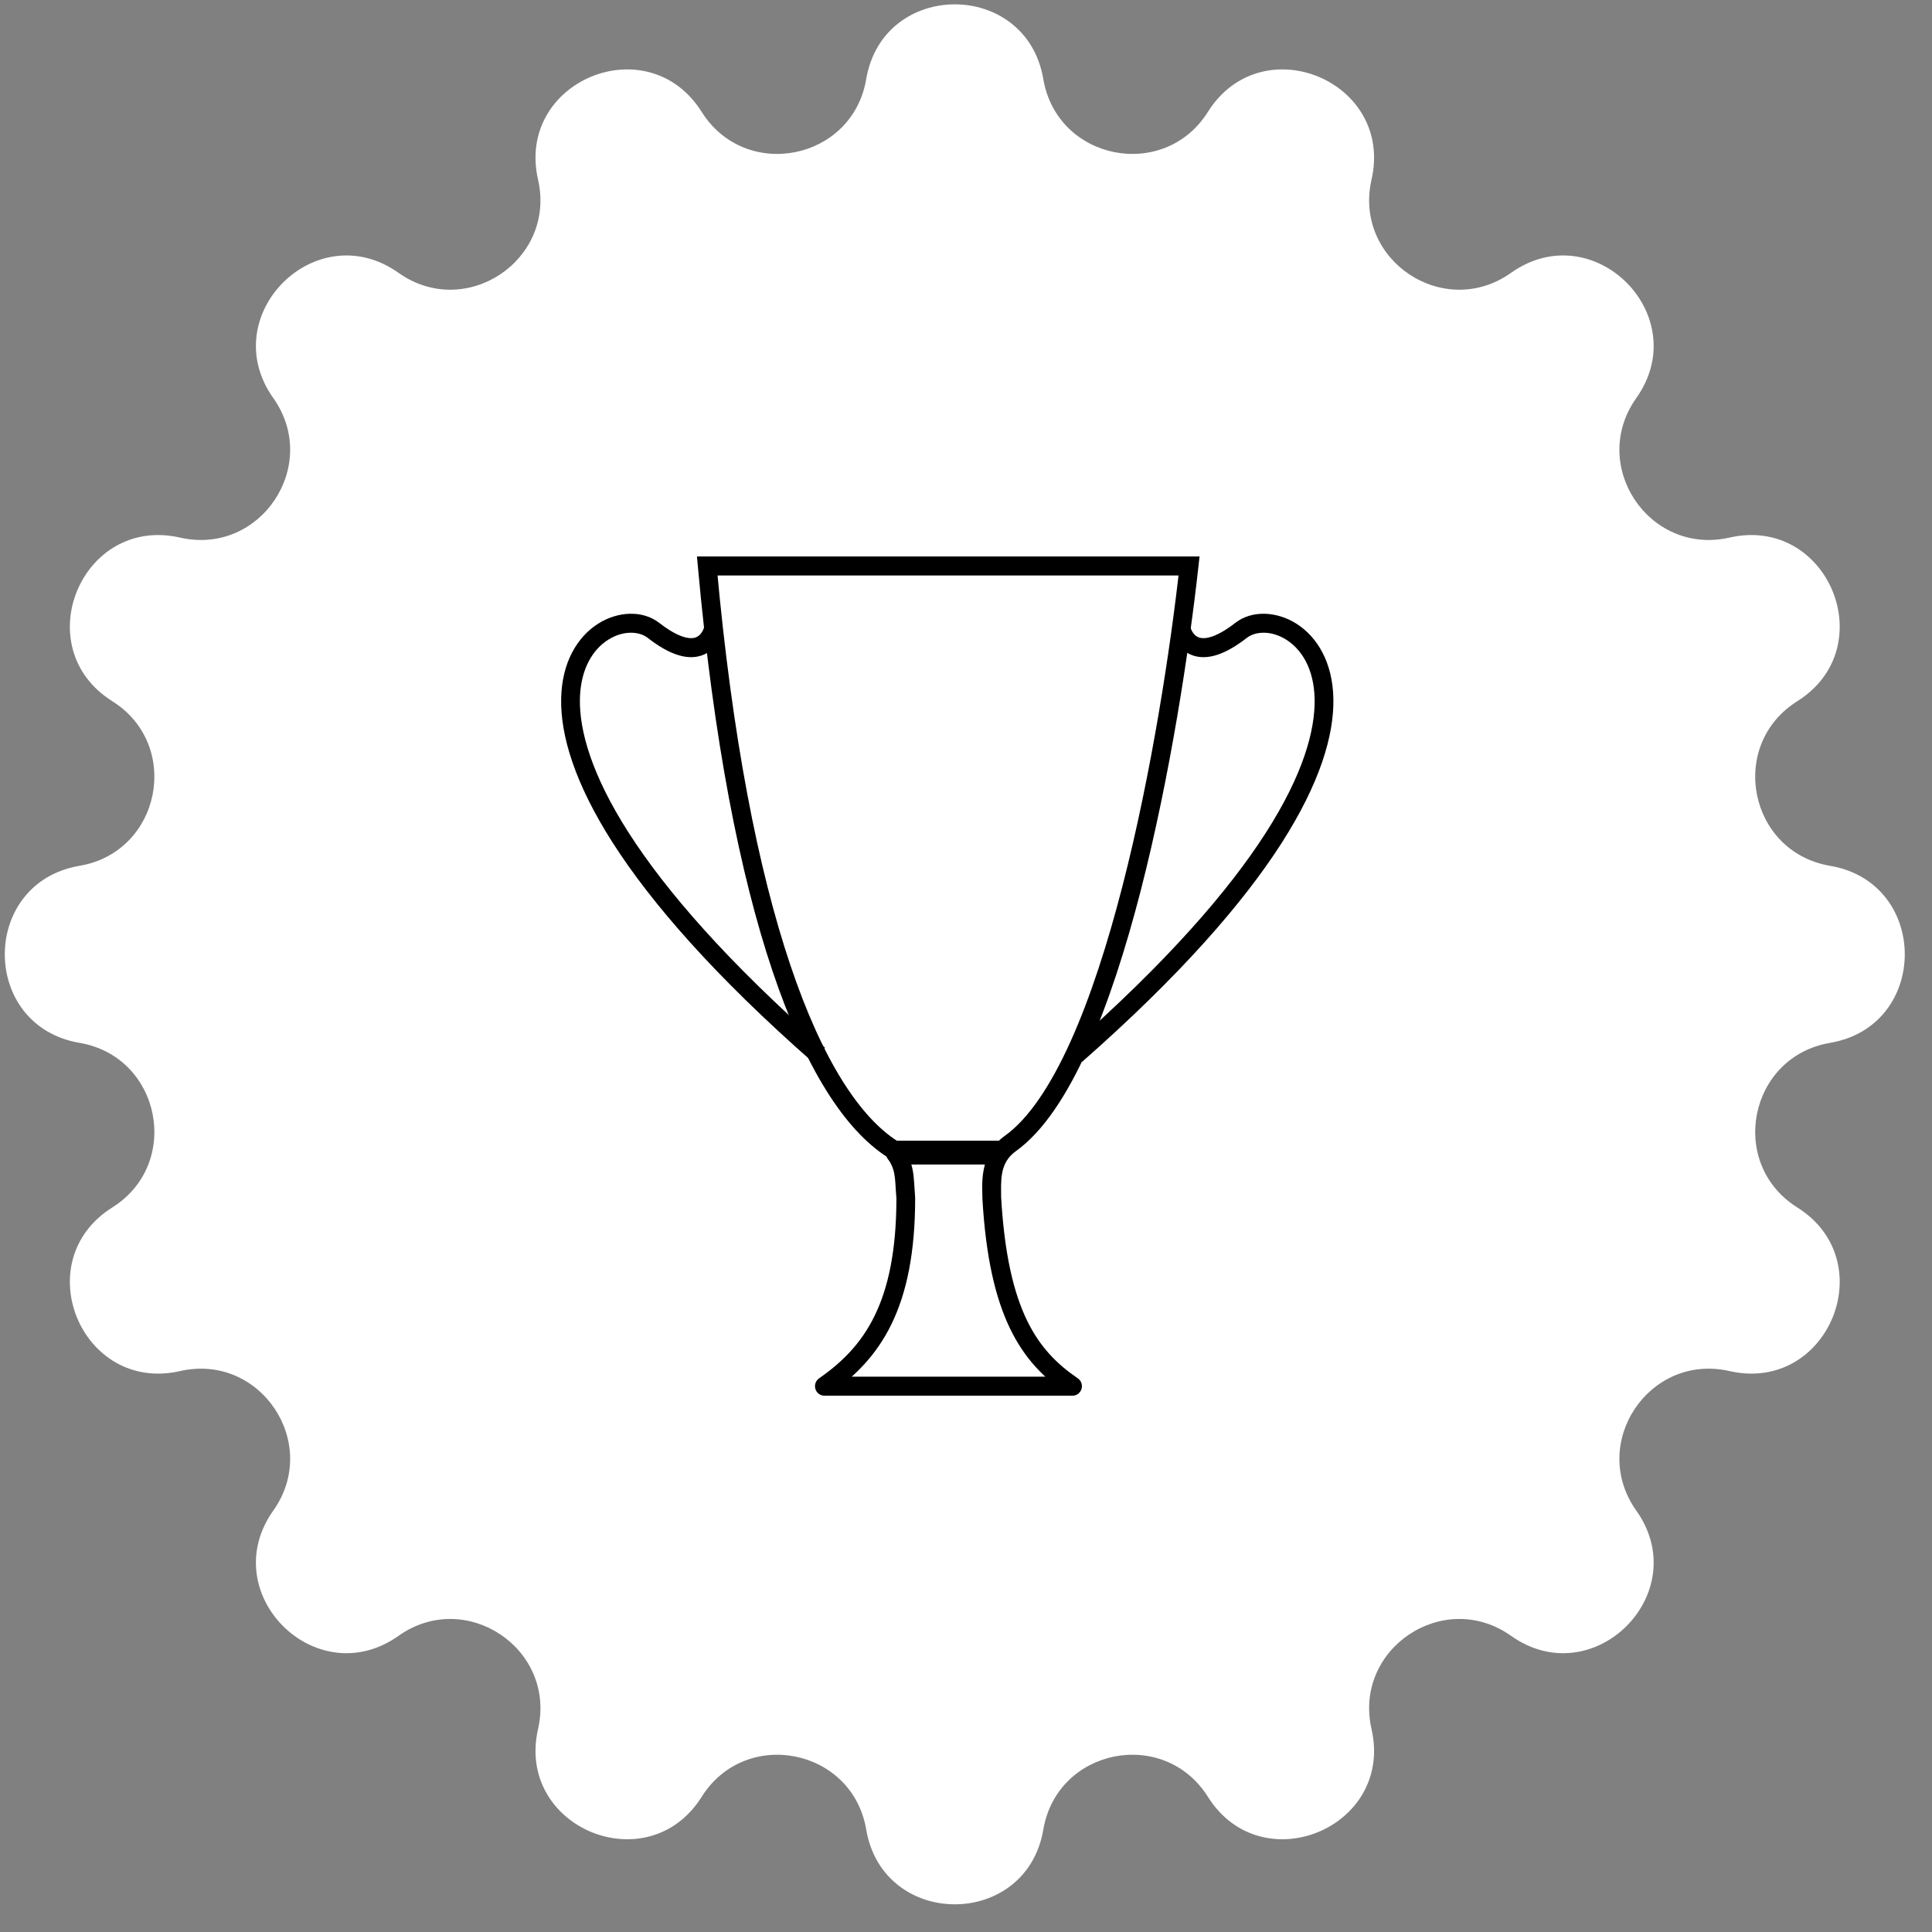
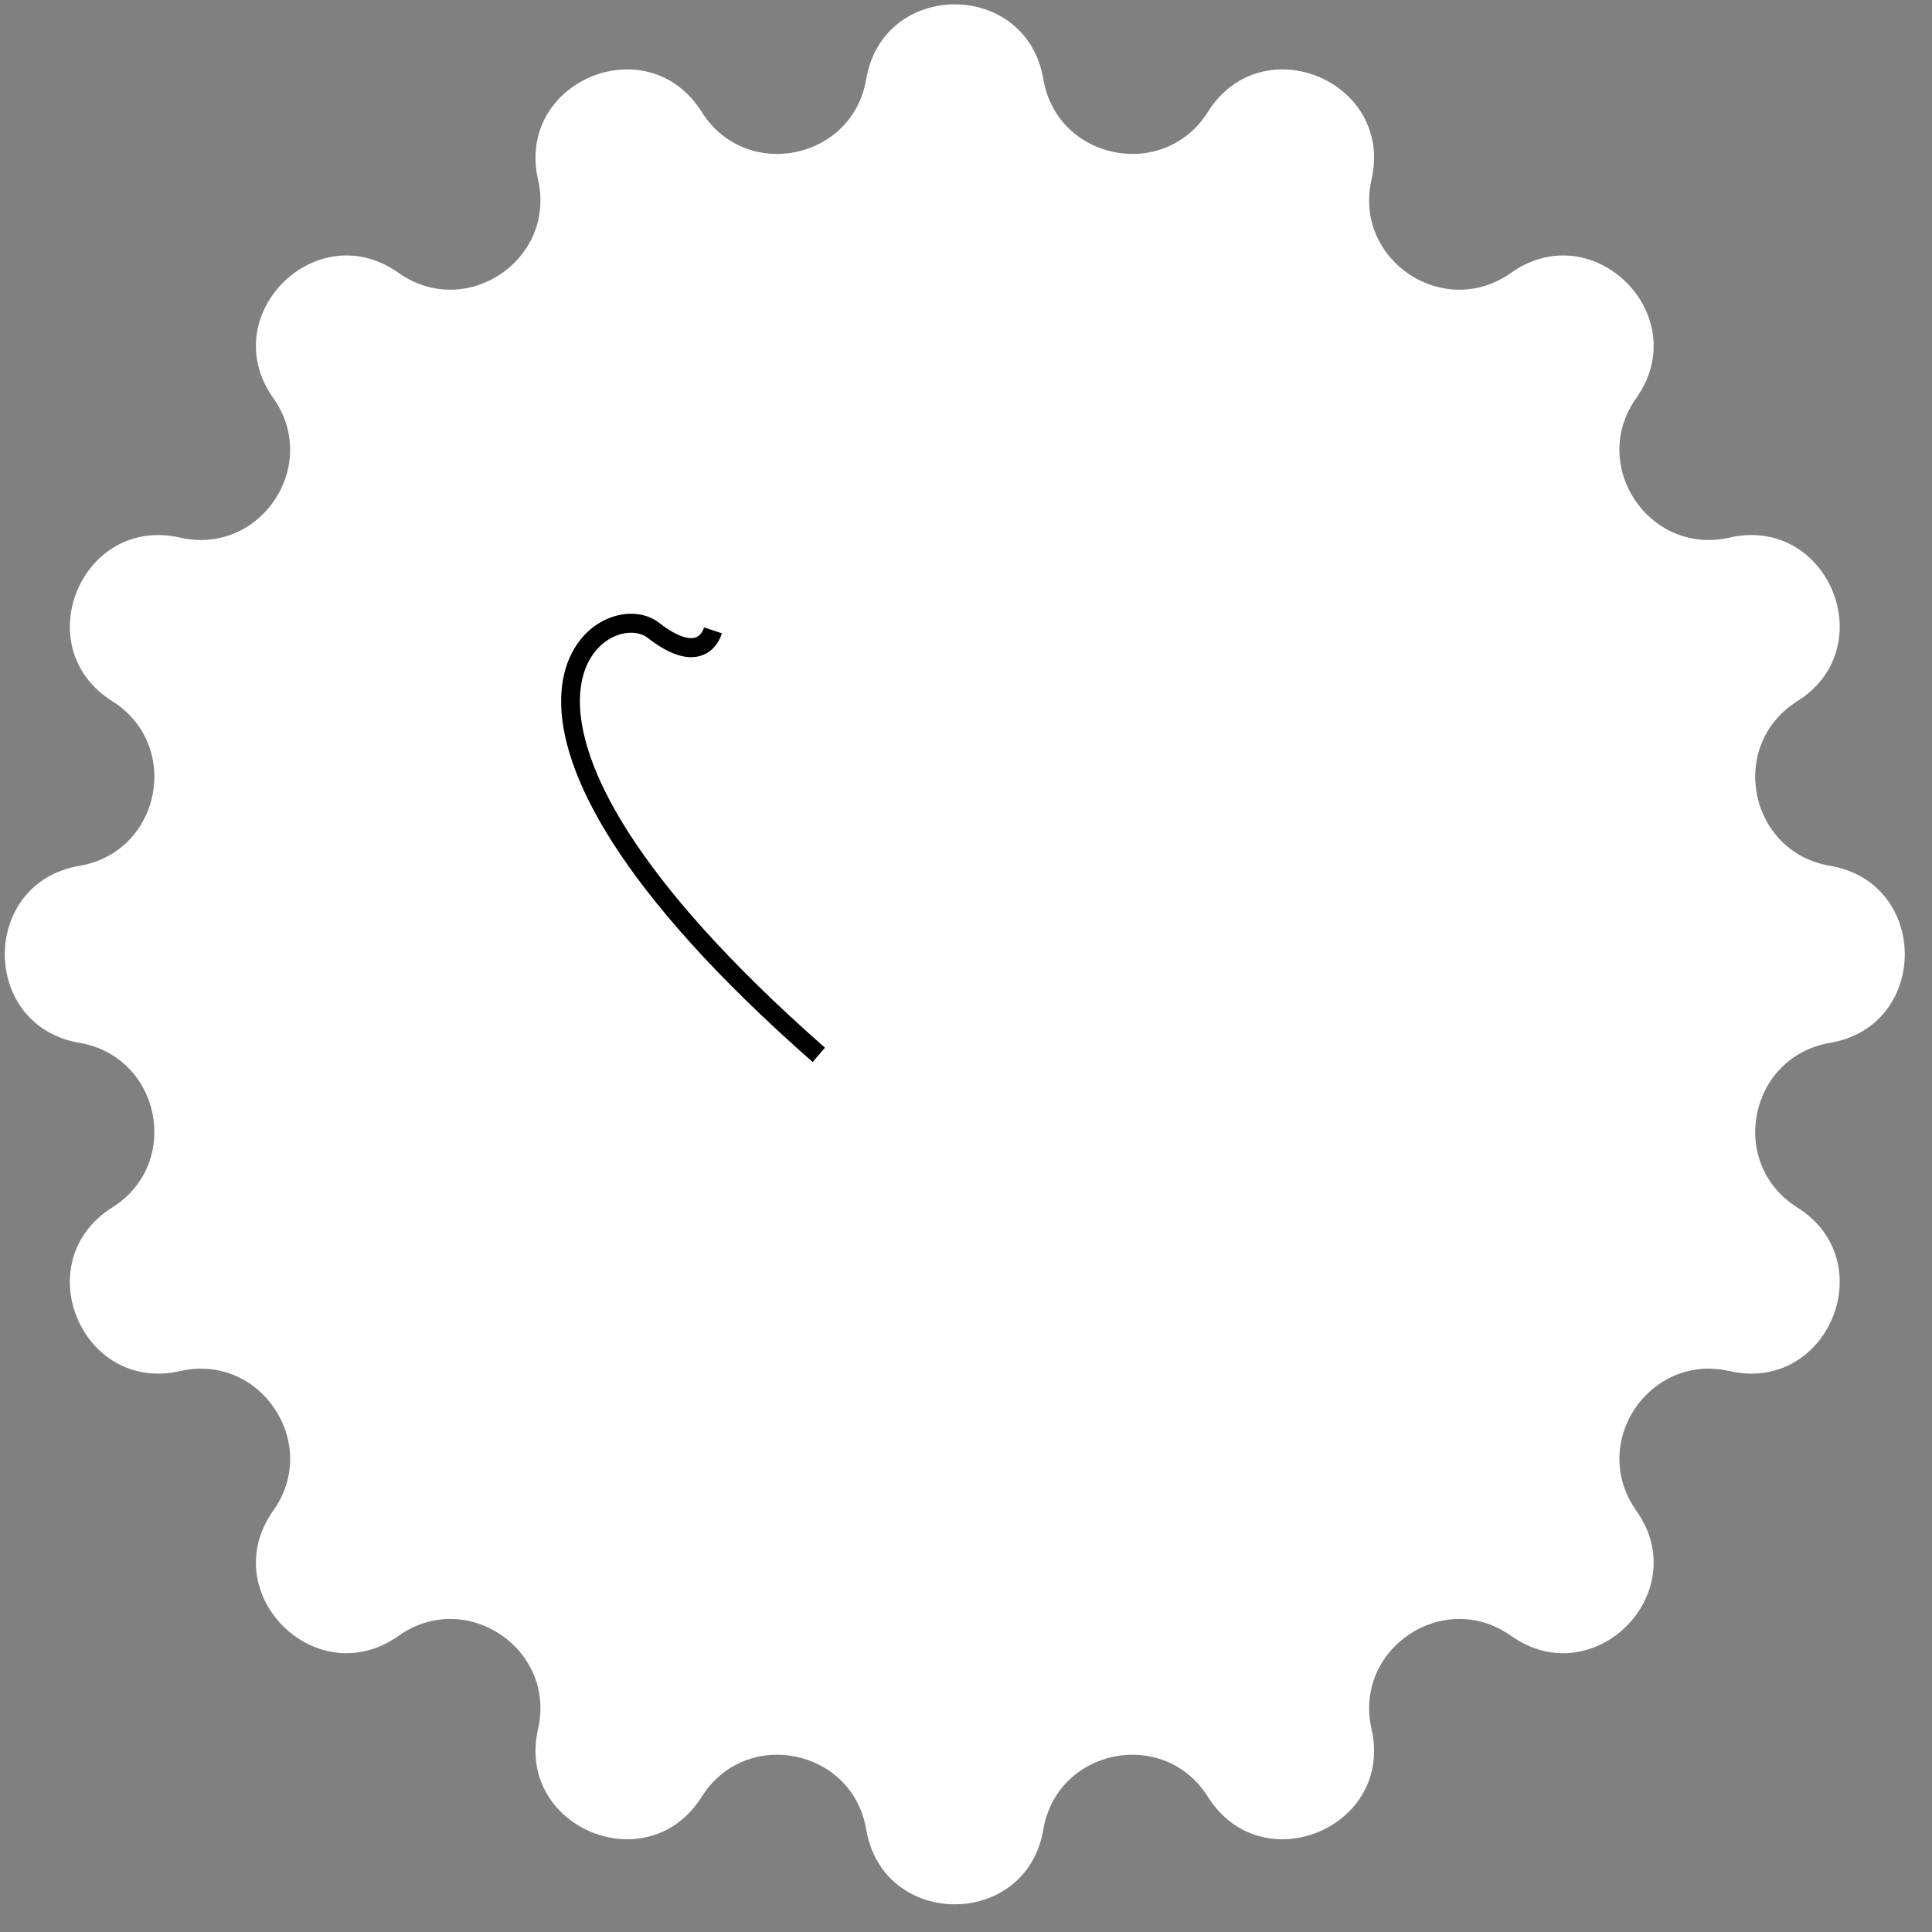
<svg xmlns="http://www.w3.org/2000/svg" width="51" height="51" viewBox="0 0 51 51" fill="none">
  <rect x="0" y="0" width="51" height="51" fill="#808080" stroke="none" />
  <path d="M22.866 2.088C23.314 -0.543 27.094 -0.543 27.541 2.088V2.088C27.906 4.234 30.727 4.795 31.886 2.953V2.953C33.306 0.693 36.798 2.139 36.205 4.741V4.741C35.721 6.864 38.113 8.462 39.888 7.202V7.202C42.065 5.658 44.738 8.331 43.194 10.508V10.508C41.934 12.283 43.532 14.675 45.655 14.191V14.191C48.257 13.598 49.703 17.09 47.444 18.51V18.51C45.601 19.669 46.162 22.49 48.308 22.855V22.855C50.939 23.302 50.939 27.082 48.308 27.529V27.529C46.162 27.895 45.601 30.716 47.444 31.874V31.874C49.703 33.295 48.257 36.786 45.655 36.193V36.193C43.532 35.709 41.934 38.101 43.194 39.876V39.876C44.738 42.053 42.065 44.726 39.888 43.182V43.182C38.113 41.923 35.721 43.521 36.205 45.643V45.643C36.798 48.245 33.306 49.691 31.886 47.432V47.432C30.727 45.589 27.906 46.15 27.541 48.296V48.296C27.094 50.927 23.314 50.927 22.866 48.296V48.296C22.502 46.15 19.68 45.589 18.522 47.432V47.432C17.102 49.691 13.61 48.245 14.203 45.643V45.643C14.687 43.521 12.295 41.923 10.52 43.182V43.182C8.343 44.726 5.67 42.053 7.214 39.876V39.876C8.473 38.101 6.875 35.709 4.753 36.193V36.193C2.151 36.786 0.705 33.295 2.964 31.874V31.874C4.807 30.716 4.246 27.895 2.1 27.529V27.529C-0.531 27.082 -0.531 23.302 2.1 22.855V22.855C4.246 22.49 4.807 19.669 2.964 18.51V18.51C0.705 17.09 2.151 13.598 4.753 14.191V14.191C6.875 14.675 8.473 12.283 7.214 10.508V10.508C5.67 8.331 8.343 5.658 10.52 7.202V7.202C12.295 8.462 14.687 6.864 14.203 4.741V4.741C13.61 2.139 17.102 0.693 18.522 2.953V2.953C19.68 4.795 22.502 4.234 22.866 2.088V2.088Z" fill="white" />
  <g clip-path="url(#clip0_3902_21378)">
-     <path d="M21.761 36.592L21.621 36.385C21.532 36.448 21.493 36.561 21.525 36.666C21.557 36.771 21.653 36.843 21.761 36.843V36.592ZM23.911 31.627H24.158V31.616L24.157 31.606L23.911 31.627ZM23.57 30.343L23.767 30.191L23.74 30.155L23.702 30.13L23.57 30.343ZM18.67 14.94V14.69H18.398L18.423 14.963L18.67 14.94ZM31.388 14.94L31.634 14.968L31.665 14.69H31.388V14.94ZM26.181 31.627H25.933V31.634L25.933 31.641L26.181 31.627ZM28.312 36.592V36.843C28.421 36.843 28.517 36.771 28.549 36.665C28.581 36.56 28.541 36.446 28.451 36.384L28.312 36.592ZM21.902 36.798C22.553 36.346 23.124 35.788 23.528 34.964C23.93 34.144 24.158 33.079 24.158 31.627H23.663C23.663 33.028 23.443 34.011 23.084 34.741C22.727 35.469 22.223 35.967 21.621 36.385L21.902 36.798ZM24.157 31.606C24.136 31.344 24.133 31.097 24.093 30.889C24.049 30.654 23.958 30.444 23.767 30.191L23.373 30.495C23.523 30.694 23.578 30.834 23.607 30.984C23.64 31.158 23.637 31.328 23.664 31.647L24.157 31.606ZM23.702 30.13C22.709 29.503 21.713 28.003 20.863 25.475C20.016 22.958 19.327 19.467 18.916 14.917L18.423 14.963C18.836 19.535 19.53 23.07 20.393 25.636C21.253 28.191 22.296 29.832 23.439 30.555L23.702 30.13ZM18.67 15.191C18.675 15.191 18.681 15.191 18.687 15.191C18.692 15.191 18.698 15.191 18.703 15.191C18.709 15.191 18.715 15.191 18.72 15.191C18.726 15.191 18.732 15.191 18.738 15.191C18.743 15.191 18.749 15.191 18.755 15.191C18.76 15.191 18.766 15.191 18.772 15.191C18.778 15.191 18.783 15.191 18.789 15.191C18.795 15.191 18.801 15.191 18.807 15.191C18.812 15.191 18.818 15.191 18.824 15.191C18.83 15.191 18.836 15.191 18.842 15.191C18.848 15.191 18.854 15.191 18.859 15.191C18.865 15.191 18.871 15.191 18.877 15.191C18.883 15.191 18.889 15.191 18.895 15.191C18.901 15.191 18.907 15.191 18.913 15.191C18.919 15.191 18.925 15.191 18.931 15.191C18.937 15.191 18.943 15.191 18.949 15.191C18.955 15.191 18.961 15.191 18.967 15.191C18.973 15.191 18.979 15.191 18.985 15.191C18.992 15.191 18.998 15.191 19.004 15.191C19.01 15.191 19.016 15.191 19.022 15.191C19.029 15.191 19.035 15.191 19.041 15.191C19.047 15.191 19.053 15.191 19.059 15.191C19.066 15.191 19.072 15.191 19.078 15.191C19.084 15.191 19.091 15.191 19.097 15.191C19.103 15.191 19.11 15.191 19.116 15.191C19.122 15.191 19.128 15.191 19.135 15.191C19.141 15.191 19.147 15.191 19.154 15.191C19.16 15.191 19.166 15.191 19.173 15.191C19.179 15.191 19.186 15.191 19.192 15.191C19.198 15.191 19.205 15.191 19.211 15.191C19.218 15.191 19.224 15.191 19.231 15.191C19.237 15.191 19.244 15.191 19.25 15.191C19.256 15.191 19.263 15.191 19.27 15.191C19.276 15.191 19.283 15.191 19.289 15.191C19.296 15.191 19.302 15.191 19.309 15.191C19.315 15.191 19.322 15.191 19.328 15.191C19.335 15.191 19.342 15.191 19.348 15.191C19.355 15.191 19.362 15.191 19.368 15.191C19.375 15.191 19.381 15.191 19.388 15.191C19.395 15.191 19.402 15.191 19.408 15.191C19.415 15.191 19.422 15.191 19.428 15.191C19.435 15.191 19.442 15.191 19.449 15.191C19.455 15.191 19.462 15.191 19.469 15.191C19.476 15.191 19.482 15.191 19.489 15.191C19.496 15.191 19.503 15.191 19.51 15.191C19.517 15.191 19.523 15.191 19.53 15.191C19.537 15.191 19.544 15.191 19.551 15.191C19.558 15.191 19.564 15.191 19.571 15.191C19.578 15.191 19.585 15.191 19.592 15.191C19.599 15.191 19.606 15.191 19.613 15.191C19.62 15.191 19.627 15.191 19.634 15.191C19.641 15.191 19.648 15.191 19.655 15.191C19.662 15.191 19.669 15.191 19.676 15.191C19.683 15.191 19.69 15.191 19.697 15.191C19.704 15.191 19.711 15.191 19.718 15.191C19.725 15.191 19.732 15.191 19.739 15.191C19.746 15.191 19.753 15.191 19.761 15.191C19.768 15.191 19.775 15.191 19.782 15.191C19.789 15.191 19.796 15.191 19.803 15.191C19.811 15.191 19.818 15.191 19.825 15.191C19.832 15.191 19.839 15.191 19.846 15.191C19.854 15.191 19.861 15.191 19.868 15.191C19.875 15.191 19.883 15.191 19.89 15.191C19.897 15.191 19.904 15.191 19.912 15.191C19.919 15.191 19.926 15.191 19.933 15.191C19.941 15.191 19.948 15.191 19.955 15.191C19.963 15.191 19.97 15.191 19.977 15.191C19.985 15.191 19.992 15.191 20 15.191C20.007 15.191 20.014 15.191 20.022 15.191C20.029 15.191 20.036 15.191 20.044 15.191C20.051 15.191 20.059 15.191 20.066 15.191C20.073 15.191 20.081 15.191 20.088 15.191C20.096 15.191 20.103 15.191 20.111 15.191C20.118 15.191 20.126 15.191 20.133 15.191C20.141 15.191 20.148 15.191 20.156 15.191C20.163 15.191 20.171 15.191 20.178 15.191C20.186 15.191 20.194 15.191 20.201 15.191C20.209 15.191 20.216 15.191 20.224 15.191C20.231 15.191 20.239 15.191 20.247 15.191C20.254 15.191 20.262 15.191 20.269 15.191C20.277 15.191 20.285 15.191 20.292 15.191C20.3 15.191 20.308 15.191 20.315 15.191C20.323 15.191 20.331 15.191 20.338 15.191C20.346 15.191 20.354 15.191 20.361 15.191C20.369 15.191 20.377 15.191 20.385 15.191C20.392 15.191 20.4 15.191 20.408 15.191C20.416 15.191 20.423 15.191 20.431 15.191C20.439 15.191 20.447 15.191 20.454 15.191C20.462 15.191 20.47 15.191 20.478 15.191C20.486 15.191 20.494 15.191 20.501 15.191C20.509 15.191 20.517 15.191 20.525 15.191C20.533 15.191 20.541 15.191 20.548 15.191C20.556 15.191 20.564 15.191 20.572 15.191C20.58 15.191 20.588 15.191 20.596 15.191C20.604 15.191 20.612 15.191 20.619 15.191C20.627 15.191 20.635 15.191 20.643 15.191C20.651 15.191 20.659 15.191 20.667 15.191C20.675 15.191 20.683 15.191 20.691 15.191C20.699 15.191 20.707 15.191 20.715 15.191C20.723 15.191 20.731 15.191 20.739 15.191C20.747 15.191 20.755 15.191 20.763 15.191C20.771 15.191 20.779 15.191 20.787 15.191C20.796 15.191 20.803 15.191 20.812 15.191C20.82 15.191 20.828 15.191 20.836 15.191C20.844 15.191 20.852 15.191 20.86 15.191C20.868 15.191 20.876 15.191 20.885 15.191C20.893 15.191 20.901 15.191 20.909 15.191C20.917 15.191 20.925 15.191 20.933 15.191C20.942 15.191 20.95 15.191 20.958 15.191C20.966 15.191 20.974 15.191 20.983 15.191C20.991 15.191 20.999 15.191 21.007 15.191C21.015 15.191 21.024 15.191 21.032 15.191C21.04 15.191 21.048 15.191 21.057 15.191C21.065 15.191 21.073 15.191 21.081 15.191C21.09 15.191 21.098 15.191 21.106 15.191C21.115 15.191 21.123 15.191 21.131 15.191C21.14 15.191 21.148 15.191 21.156 15.191C21.165 15.191 21.173 15.191 21.181 15.191C21.189 15.191 21.198 15.191 21.206 15.191C21.215 15.191 21.223 15.191 21.231 15.191C21.24 15.191 21.248 15.191 21.256 15.191C21.265 15.191 21.273 15.191 21.282 15.191C21.29 15.191 21.298 15.191 21.307 15.191C21.315 15.191 21.324 15.191 21.332 15.191C21.341 15.191 21.349 15.191 21.358 15.191C21.366 15.191 21.374 15.191 21.383 15.191C21.391 15.191 21.4 15.191 21.408 15.191C21.417 15.191 21.425 15.191 21.434 15.191C21.442 15.191 21.451 15.191 21.459 15.191C21.468 15.191 21.476 15.191 21.485 15.191C21.493 15.191 21.502 15.191 21.511 15.191C21.519 15.191 21.528 15.191 21.536 15.191C21.545 15.191 21.553 15.191 21.562 15.191C21.57 15.191 21.579 15.191 21.588 15.191C21.596 15.191 21.605 15.191 21.613 15.191C21.622 15.191 21.631 15.191 21.639 15.191C21.648 15.191 21.657 15.191 21.665 15.191C21.674 15.191 21.682 15.191 21.691 15.191C21.7 15.191 21.708 15.191 21.717 15.191C21.726 15.191 21.734 15.191 21.743 15.191C21.752 15.191 21.76 15.191 21.769 15.191C21.778 15.191 21.787 15.191 21.795 15.191C21.804 15.191 21.813 15.191 21.821 15.191C21.83 15.191 21.839 15.191 21.848 15.191C21.856 15.191 21.865 15.191 21.874 15.191C21.883 15.191 21.891 15.191 21.9 15.191C21.909 15.191 21.918 15.191 21.926 15.191C21.935 15.191 21.944 15.191 21.953 15.191C21.961 15.191 21.97 15.191 21.979 15.191C21.988 15.191 21.997 15.191 22.005 15.191C22.014 15.191 22.023 15.191 22.032 15.191C22.041 15.191 22.049 15.191 22.058 15.191C22.067 15.191 22.076 15.191 22.085 15.191C22.094 15.191 22.103 15.191 22.111 15.191C22.12 15.191 22.129 15.191 22.138 15.191C22.147 15.191 22.156 15.191 22.165 15.191C22.174 15.191 22.183 15.191 22.191 15.191C22.2 15.191 22.209 15.191 22.218 15.191C22.227 15.191 22.236 15.191 22.245 15.191C22.254 15.191 22.263 15.191 22.272 15.191C22.281 15.191 22.29 15.191 22.299 15.191C22.307 15.191 22.316 15.191 22.325 15.191C22.334 15.191 22.343 15.191 22.352 15.191C22.361 15.191 22.37 15.191 22.379 15.191C22.388 15.191 22.397 15.191 22.406 15.191C22.415 15.191 22.424 15.191 22.433 15.191C22.442 15.191 22.451 15.191 22.46 15.191C22.469 15.191 22.478 15.191 22.487 15.191C22.496 15.191 22.505 15.191 22.514 15.191C22.523 15.191 22.532 15.191 22.541 15.191C22.55 15.191 22.56 15.191 22.569 15.191C22.578 15.191 22.587 15.191 22.596 15.191C22.605 15.191 22.614 15.191 22.623 15.191C22.632 15.191 22.641 15.191 22.65 15.191C22.659 15.191 22.669 15.191 22.678 15.191C22.687 15.191 22.696 15.191 22.705 15.191C22.714 15.191 22.723 15.191 22.732 15.191C22.741 15.191 22.75 15.191 22.76 15.191C22.769 15.191 22.778 15.191 22.787 15.191C22.796 15.191 22.805 15.191 22.814 15.191C22.824 15.191 22.833 15.191 22.842 15.191C22.851 15.191 22.86 15.191 22.869 15.191C22.879 15.191 22.888 15.191 22.897 15.191C22.906 15.191 22.915 15.191 22.924 15.191C22.934 15.191 22.943 15.191 22.952 15.191C22.961 15.191 22.97 15.191 22.98 15.191C22.989 15.191 22.998 15.191 23.007 15.191C23.017 15.191 23.026 15.191 23.035 15.191C23.044 15.191 23.053 15.191 23.063 15.191C23.072 15.191 23.081 15.191 23.09 15.191C23.099 15.191 23.109 15.191 23.118 15.191C23.127 15.191 23.137 15.191 23.146 15.191C23.155 15.191 23.164 15.191 23.174 15.191C23.183 15.191 23.192 15.191 23.201 15.191C23.211 15.191 23.22 15.191 23.229 15.191C23.238 15.191 23.248 15.191 23.257 15.191C23.266 15.191 23.276 15.191 23.285 15.191C23.294 15.191 23.303 15.191 23.313 15.191C23.322 15.191 23.331 15.191 23.341 15.191C23.35 15.191 23.359 15.191 23.369 15.191C23.378 15.191 23.387 15.191 23.397 15.191C23.406 15.191 23.415 15.191 23.425 15.191C23.434 15.191 23.443 15.191 23.453 15.191C23.462 15.191 23.471 15.191 23.48 15.191C23.49 15.191 23.499 15.191 23.509 15.191C23.518 15.191 23.527 15.191 23.537 15.191C23.546 15.191 23.555 15.191 23.565 15.191C23.574 15.191 23.583 15.191 23.593 15.191C23.602 15.191 23.612 15.191 23.621 15.191C23.63 15.191 23.64 15.191 23.649 15.191C23.658 15.191 23.668 15.191 23.677 15.191C23.687 15.191 23.696 15.191 23.705 15.191C23.715 15.191 23.724 15.191 23.733 15.191C23.743 15.191 23.752 15.191 23.762 15.191C23.771 15.191 23.781 15.191 23.79 15.191C23.799 15.191 23.809 15.191 23.818 15.191C23.828 15.191 23.837 15.191 23.846 15.191C23.856 15.191 23.865 15.191 23.875 15.191C23.884 15.191 23.894 15.191 23.903 15.191C23.912 15.191 23.922 15.191 23.931 15.191C23.941 15.191 23.95 15.191 23.96 15.191C23.969 15.191 23.979 15.191 23.988 15.191C23.997 15.191 24.007 15.191 24.016 15.191C24.026 15.191 24.035 15.191 24.045 15.191C24.054 15.191 24.064 15.191 24.073 15.191C24.082 15.191 24.092 15.191 24.101 15.191C24.111 15.191 24.12 15.191 24.13 15.191C24.139 15.191 24.149 15.191 24.158 15.191C24.168 15.191 24.177 15.191 24.187 15.191C24.196 15.191 24.206 15.191 24.215 15.191C24.224 15.191 24.234 15.191 24.244 15.191C24.253 15.191 24.262 15.191 24.272 15.191C24.281 15.191 24.291 15.191 24.3 15.191C24.31 15.191 24.319 15.191 24.329 15.191C24.338 15.191 24.348 15.191 24.357 15.191C24.367 15.191 24.376 15.191 24.386 15.191C24.395 15.191 24.405 15.191 24.414 15.191C24.424 15.191 24.433 15.191 24.443 15.191C24.452 15.191 24.462 15.191 24.471 15.191C24.481 15.191 24.49 15.191 24.5 15.191C24.509 15.191 24.519 15.191 24.529 15.191C24.538 15.191 24.547 15.191 24.557 15.191C24.567 15.191 24.576 15.191 24.586 15.191C24.595 15.191 24.605 15.191 24.614 15.191C24.624 15.191 24.633 15.191 24.643 15.191C24.652 15.191 24.662 15.191 24.671 15.191C24.681 15.191 24.69 15.191 24.7 15.191C24.709 15.191 24.719 15.191 24.728 15.191C24.738 15.191 24.747 15.191 24.757 15.191C24.767 15.191 24.776 15.191 24.786 15.191C24.795 15.191 24.805 15.191 24.814 15.191C24.824 15.191 24.833 15.191 24.843 15.191C24.852 15.191 24.862 15.191 24.871 15.191C24.881 15.191 24.89 15.191 24.9 15.191C24.91 15.191 24.919 15.191 24.928 15.191C24.938 15.191 24.948 15.191 24.957 15.191C24.967 15.191 24.976 15.191 24.986 15.191C24.995 15.191 25.005 15.191 25.014 15.191C25.024 15.191 25.033 15.191 25.043 15.191C25.052 15.191 25.062 15.191 25.072 15.191C25.081 15.191 25.091 15.191 25.1 15.191C25.11 15.191 25.119 15.191 25.129 15.191C25.138 15.191 25.148 15.191 25.157 15.191C25.167 15.191 25.177 15.191 25.186 15.191C25.196 15.191 25.205 15.191 25.215 15.191C25.224 15.191 25.234 15.191 25.243 15.191C25.253 15.191 25.262 15.191 25.272 15.191C25.282 15.191 25.291 15.191 25.3 15.191C25.31 15.191 25.32 15.191 25.329 15.191C25.339 15.191 25.348 15.191 25.358 15.191C25.367 15.191 25.377 15.191 25.386 15.191C25.396 15.191 25.405 15.191 25.415 15.191C25.424 15.191 25.434 15.191 25.444 15.191C25.453 15.191 25.463 15.191 25.472 15.191C25.482 15.191 25.491 15.191 25.501 15.191C25.51 15.191 25.52 15.191 25.529 15.191C25.539 15.191 25.548 15.191 25.558 15.191C25.567 15.191 25.577 15.191 25.586 15.191C25.596 15.191 25.605 15.191 25.615 15.191C25.625 15.191 25.634 15.191 25.644 15.191C25.653 15.191 25.663 15.191 25.672 15.191C25.682 15.191 25.691 15.191 25.701 15.191C25.71 15.191 25.72 15.191 25.729 15.191C25.739 15.191 25.748 15.191 25.758 15.191C25.767 15.191 25.777 15.191 25.786 15.191C25.796 15.191 25.805 15.191 25.815 15.191C25.824 15.191 25.834 15.191 25.843 15.191C25.853 15.191 25.862 15.191 25.872 15.191C25.881 15.191 25.891 15.191 25.9 15.191C25.91 15.191 25.919 15.191 25.929 15.191C25.938 15.191 25.948 15.191 25.957 15.191C25.967 15.191 25.976 15.191 25.986 15.191C25.995 15.191 26.005 15.191 26.014 15.191C26.024 15.191 26.033 15.191 26.043 15.191C26.052 15.191 26.062 15.191 26.071 15.191C26.081 15.191 26.09 15.191 26.099 15.191C26.109 15.191 26.119 15.191 26.128 15.191C26.137 15.191 26.147 15.191 26.156 15.191C26.166 15.191 26.175 15.191 26.185 15.191C26.194 15.191 26.204 15.191 26.213 15.191C26.223 15.191 26.232 15.191 26.241 15.191C26.251 15.191 26.26 15.191 26.27 15.191C26.279 15.191 26.289 15.191 26.298 15.191C26.308 15.191 26.317 15.191 26.326 15.191C26.336 15.191 26.345 15.191 26.355 15.191C26.364 15.191 26.374 15.191 26.383 15.191C26.392 15.191 26.402 15.191 26.411 15.191C26.421 15.191 26.43 15.191 26.44 15.191C26.449 15.191 26.459 15.191 26.468 15.191C26.477 15.191 26.487 15.191 26.496 15.191C26.506 15.191 26.515 15.191 26.524 15.191C26.534 15.191 26.543 15.191 26.553 15.191C26.562 15.191 26.571 15.191 26.581 15.191C26.59 15.191 26.599 15.191 26.609 15.191C26.618 15.191 26.628 15.191 26.637 15.191C26.646 15.191 26.656 15.191 26.665 15.191C26.674 15.191 26.684 15.191 26.693 15.191C26.703 15.191 26.712 15.191 26.721 15.191C26.731 15.191 26.74 15.191 26.75 15.191C26.759 15.191 26.768 15.191 26.777 15.191C26.787 15.191 26.796 15.191 26.805 15.191C26.815 15.191 26.824 15.191 26.834 15.191C26.843 15.191 26.852 15.191 26.862 15.191C26.871 15.191 26.88 15.191 26.89 15.191C26.899 15.191 26.908 15.191 26.918 15.191C26.927 15.191 26.936 15.191 26.945 15.191C26.955 15.191 26.964 15.191 26.973 15.191C26.983 15.191 26.992 15.191 27.001 15.191C27.011 15.191 27.02 15.191 27.029 15.191C27.038 15.191 27.048 15.191 27.057 15.191C27.066 15.191 27.075 15.191 27.085 15.191C27.094 15.191 27.103 15.191 27.113 15.191C27.122 15.191 27.131 15.191 27.14 15.191C27.149 15.191 27.159 15.191 27.168 15.191C27.177 15.191 27.186 15.191 27.196 15.191C27.205 15.191 27.214 15.191 27.223 15.191C27.233 15.191 27.242 15.191 27.251 15.191C27.26 15.191 27.27 15.191 27.279 15.191C27.288 15.191 27.297 15.191 27.306 15.191C27.316 15.191 27.325 15.191 27.334 15.191C27.343 15.191 27.352 15.191 27.361 15.191C27.371 15.191 27.38 15.191 27.389 15.191C27.398 15.191 27.407 15.191 27.416 15.191C27.426 15.191 27.435 15.191 27.444 15.191C27.453 15.191 27.462 15.191 27.471 15.191C27.481 15.191 27.49 15.191 27.499 15.191C27.508 15.191 27.517 15.191 27.526 15.191C27.535 15.191 27.544 15.191 27.554 15.191C27.563 15.191 27.572 15.191 27.581 15.191C27.59 15.191 27.599 15.191 27.608 15.191C27.617 15.191 27.626 15.191 27.636 15.191C27.645 15.191 27.654 15.191 27.663 15.191C27.672 15.191 27.681 15.191 27.69 15.191C27.699 15.191 27.708 15.191 27.717 15.191C27.726 15.191 27.735 15.191 27.744 15.191C27.753 15.191 27.762 15.191 27.771 15.191C27.78 15.191 27.79 15.191 27.799 15.191C27.808 15.191 27.817 15.191 27.826 15.191C27.835 15.191 27.844 15.191 27.853 15.191C27.862 15.191 27.871 15.191 27.88 15.191C27.889 15.191 27.898 15.191 27.907 15.191C27.916 15.191 27.924 15.191 27.933 15.191C27.942 15.191 27.951 15.191 27.96 15.191C27.969 15.191 27.978 15.191 27.987 15.191C27.996 15.191 28.005 15.191 28.014 15.191C28.023 15.191 28.032 15.191 28.041 15.191C28.05 15.191 28.059 15.191 28.067 15.191C28.076 15.191 28.085 15.191 28.094 15.191C28.103 15.191 28.112 15.191 28.121 15.191C28.13 15.191 28.139 15.191 28.148 15.191C28.156 15.191 28.165 15.191 28.174 15.191C28.183 15.191 28.192 15.191 28.201 15.191C28.21 15.191 28.218 15.191 28.227 15.191C28.236 15.191 28.245 15.191 28.254 15.191C28.262 15.191 28.271 15.191 28.28 15.191C28.289 15.191 28.298 15.191 28.306 15.191C28.315 15.191 28.324 15.191 28.333 15.191C28.342 15.191 28.351 15.191 28.359 15.191C28.368 15.191 28.377 15.191 28.386 15.191C28.394 15.191 28.403 15.191 28.412 15.191C28.421 15.191 28.429 15.191 28.438 15.191C28.447 15.191 28.456 15.191 28.464 15.191C28.473 15.191 28.482 15.191 28.49 15.191C28.499 15.191 28.508 15.191 28.516 15.191C28.525 15.191 28.534 15.191 28.542 15.191C28.551 15.191 28.56 15.191 28.568 15.191C28.577 15.191 28.586 15.191 28.594 15.191C28.603 15.191 28.612 15.191 28.62 15.191C28.629 15.191 28.637 15.191 28.646 15.191C28.655 15.191 28.663 15.191 28.672 15.191C28.681 15.191 28.689 15.191 28.698 15.191C28.706 15.191 28.715 15.191 28.724 15.191C28.732 15.191 28.741 15.191 28.749 15.191C28.758 15.191 28.766 15.191 28.775 15.191C28.783 15.191 28.792 15.191 28.8 15.191C28.809 15.191 28.817 15.191 28.826 15.191C28.834 15.191 28.843 15.191 28.852 15.191C28.86 15.191 28.869 15.191 28.877 15.191C28.886 15.191 28.894 15.191 28.902 15.191C28.911 15.191 28.919 15.191 28.928 15.191C28.936 15.191 28.945 15.191 28.953 15.191C28.962 15.191 28.97 15.191 28.978 15.191C28.987 15.191 28.995 15.191 29.004 15.191C29.012 15.191 29.02 15.191 29.029 15.191C29.037 15.191 29.046 15.191 29.054 15.191C29.062 15.191 29.071 15.191 29.079 15.191C29.087 15.191 29.096 15.191 29.104 15.191C29.112 15.191 29.121 15.191 29.129 15.191C29.137 15.191 29.146 15.191 29.154 15.191C29.162 15.191 29.171 15.191 29.179 15.191C29.187 15.191 29.195 15.191 29.204 15.191C29.212 15.191 29.22 15.191 29.228 15.191C29.237 15.191 29.245 15.191 29.253 15.191C29.261 15.191 29.27 15.191 29.278 15.191C29.286 15.191 29.294 15.191 29.302 15.191C29.311 15.191 29.319 15.191 29.327 15.191C29.335 15.191 29.343 15.191 29.352 15.191C29.36 15.191 29.368 15.191 29.376 15.191C29.384 15.191 29.392 15.191 29.4 15.191C29.409 15.191 29.417 15.191 29.425 15.191C29.433 15.191 29.441 15.191 29.449 15.191C29.457 15.191 29.465 15.191 29.473 15.191C29.481 15.191 29.489 15.191 29.497 15.191C29.506 15.191 29.514 15.191 29.522 15.191C29.53 15.191 29.538 15.191 29.546 15.191C29.554 15.191 29.562 15.191 29.57 15.191C29.578 15.191 29.586 15.191 29.594 15.191C29.602 15.191 29.61 15.191 29.618 15.191C29.626 15.191 29.634 15.191 29.641 15.191C29.649 15.191 29.657 15.191 29.665 15.191C29.673 15.191 29.681 15.191 29.689 15.191C29.697 15.191 29.705 15.191 29.713 15.191C29.721 15.191 29.728 15.191 29.736 15.191C29.744 15.191 29.752 15.191 29.76 15.191C29.768 15.191 29.776 15.191 29.783 15.191C29.791 15.191 29.799 15.191 29.807 15.191C29.815 15.191 29.822 15.191 29.83 15.191C29.838 15.191 29.846 15.191 29.854 15.191C29.861 15.191 29.869 15.191 29.877 15.191C29.884 15.191 29.892 15.191 29.9 15.191C29.908 15.191 29.915 15.191 29.923 15.191C29.931 15.191 29.939 15.191 29.946 15.191C29.954 15.191 29.962 15.191 29.969 15.191C29.977 15.191 29.985 15.191 29.992 15.191C30 15.191 30.008 15.191 30.015 15.191C30.023 15.191 30.03 15.191 30.038 15.191C30.046 15.191 30.053 15.191 30.061 15.191C30.068 15.191 30.076 15.191 30.083 15.191C30.091 15.191 30.098 15.191 30.106 15.191C30.113 15.191 30.121 15.191 30.129 15.191C30.136 15.191 30.144 15.191 30.151 15.191C30.159 15.191 30.166 15.191 30.174 15.191C30.181 15.191 30.189 15.191 30.196 15.191C30.203 15.191 30.211 15.191 30.218 15.191C30.226 15.191 30.233 15.191 30.241 15.191C30.248 15.191 30.255 15.191 30.263 15.191C30.27 15.191 30.277 15.191 30.285 15.191C30.292 15.191 30.299 15.191 30.307 15.191C30.314 15.191 30.322 15.191 30.329 15.191C30.336 15.191 30.343 15.191 30.351 15.191C30.358 15.191 30.365 15.191 30.372 15.191C30.38 15.191 30.387 15.191 30.394 15.191C30.401 15.191 30.409 15.191 30.416 15.191C30.423 15.191 30.43 15.191 30.438 15.191C30.445 15.191 30.452 15.191 30.459 15.191C30.466 15.191 30.474 15.191 30.481 15.191C30.488 15.191 30.495 15.191 30.502 15.191C30.509 15.191 30.516 15.191 30.523 15.191C30.531 15.191 30.538 15.191 30.545 15.191C30.552 15.191 30.559 15.191 30.566 15.191C30.573 15.191 30.58 15.191 30.587 15.191C30.594 15.191 30.601 15.191 30.608 15.191C30.615 15.191 30.622 15.191 30.629 15.191C30.636 15.191 30.643 15.191 30.65 15.191C30.657 15.191 30.664 15.191 30.671 15.191C30.678 15.191 30.685 15.191 30.692 15.191C30.699 15.191 30.706 15.191 30.712 15.191C30.719 15.191 30.726 15.191 30.733 15.191C30.74 15.191 30.747 15.191 30.754 15.191C30.76 15.191 30.767 15.191 30.774 15.191C30.781 15.191 30.788 15.191 30.794 15.191C30.801 15.191 30.808 15.191 30.815 15.191C30.822 15.191 30.828 15.191 30.835 15.191C30.842 15.191 30.849 15.191 30.855 15.191C30.862 15.191 30.869 15.191 30.875 15.191C30.882 15.191 30.889 15.191 30.895 15.191C30.902 15.191 30.909 15.191 30.915 15.191C30.922 15.191 30.929 15.191 30.935 15.191C30.942 15.191 30.948 15.191 30.955 15.191C30.962 15.191 30.968 15.191 30.975 15.191C30.981 15.191 30.988 15.191 30.994 15.191C31.001 15.191 31.007 15.191 31.014 15.191C31.02 15.191 31.027 15.191 31.033 15.191C31.04 15.191 31.046 15.191 31.053 15.191C31.059 15.191 31.066 15.191 31.072 15.191C31.079 15.191 31.085 15.191 31.091 15.191C31.098 15.191 31.104 15.191 31.11 15.191C31.117 15.191 31.123 15.191 31.13 15.191C31.136 15.191 31.142 15.191 31.149 15.191C31.155 15.191 31.161 15.191 31.168 15.191C31.174 15.191 31.18 15.191 31.186 15.191C31.193 15.191 31.199 15.191 31.205 15.191C31.211 15.191 31.218 15.191 31.224 15.191C31.23 15.191 31.236 15.191 31.242 15.191C31.248 15.191 31.255 15.191 31.261 15.191C31.267 15.191 31.273 15.191 31.279 15.191C31.285 15.191 31.291 15.191 31.298 15.191C31.304 15.191 31.31 15.191 31.316 15.191C31.322 15.191 31.328 15.191 31.334 15.191C31.34 15.191 31.346 15.191 31.352 15.191C31.358 15.191 31.364 15.191 31.37 15.191C31.376 15.191 31.382 15.191 31.388 15.191V14.69C31.382 14.69 31.376 14.69 31.37 14.69C31.364 14.69 31.358 14.69 31.352 14.69C31.346 14.69 31.34 14.69 31.334 14.69C31.328 14.69 31.322 14.69 31.316 14.69C31.31 14.69 31.304 14.69 31.298 14.69C31.291 14.69 31.285 14.69 31.279 14.69C31.273 14.69 31.267 14.69 31.261 14.69C31.255 14.69 31.248 14.69 31.242 14.69C31.236 14.69 31.23 14.69 31.224 14.69C31.218 14.69 31.211 14.69 31.205 14.69C31.199 14.69 31.193 14.69 31.186 14.69C31.18 14.69 31.174 14.69 31.168 14.69C31.161 14.69 31.155 14.69 31.149 14.69C31.142 14.69 31.136 14.69 31.13 14.69C31.123 14.69 31.117 14.69 31.11 14.69C31.104 14.69 31.098 14.69 31.091 14.69C31.085 14.69 31.079 14.69 31.072 14.69C31.066 14.69 31.059 14.69 31.053 14.69C31.046 14.69 31.04 14.69 31.033 14.69C31.027 14.69 31.02 14.69 31.014 14.69C31.007 14.69 31.001 14.69 30.994 14.69C30.988 14.69 30.981 14.69 30.975 14.69C30.968 14.69 30.962 14.69 30.955 14.69C30.948 14.69 30.942 14.69 30.935 14.69C30.929 14.69 30.922 14.69 30.915 14.69C30.909 14.69 30.902 14.69 30.895 14.69C30.889 14.69 30.882 14.69 30.875 14.69C30.869 14.69 30.862 14.69 30.855 14.69C30.849 14.69 30.842 14.69 30.835 14.69C30.828 14.69 30.822 14.69 30.815 14.69C30.808 14.69 30.801 14.69 30.794 14.69C30.788 14.69 30.781 14.69 30.774 14.69C30.767 14.69 30.76 14.69 30.754 14.69C30.747 14.69 30.74 14.69 30.733 14.69C30.726 14.69 30.719 14.69 30.712 14.69C30.706 14.69 30.699 14.69 30.692 14.69C30.685 14.69 30.678 14.69 30.671 14.69C30.664 14.69 30.657 14.69 30.65 14.69C30.643 14.69 30.636 14.69 30.629 14.69C30.622 14.69 30.615 14.69 30.608 14.69C30.601 14.69 30.594 14.69 30.587 14.69C30.58 14.69 30.573 14.69 30.566 14.69C30.559 14.69 30.552 14.69 30.545 14.69C30.538 14.69 30.531 14.69 30.523 14.69C30.516 14.69 30.509 14.69 30.502 14.69C30.495 14.69 30.488 14.69 30.481 14.69C30.474 14.69 30.466 14.69 30.459 14.69C30.452 14.69 30.445 14.69 30.438 14.69C30.43 14.69 30.423 14.69 30.416 14.69C30.409 14.69 30.401 14.69 30.394 14.69C30.387 14.69 30.38 14.69 30.372 14.69C30.365 14.69 30.358 14.69 30.351 14.69C30.343 14.69 30.336 14.69 30.329 14.69C30.322 14.69 30.314 14.69 30.307 14.69C30.299 14.69 30.292 14.69 30.285 14.69C30.277 14.69 30.27 14.69 30.263 14.69C30.255 14.69 30.248 14.69 30.241 14.69C30.233 14.69 30.226 14.69 30.218 14.69C30.211 14.69 30.203 14.69 30.196 14.69C30.189 14.69 30.181 14.69 30.174 14.69C30.166 14.69 30.159 14.69 30.151 14.69C30.144 14.69 30.136 14.69 30.129 14.69C30.121 14.69 30.113 14.69 30.106 14.69C30.098 14.69 30.091 14.69 30.083 14.69C30.076 14.69 30.068 14.69 30.061 14.69C30.053 14.69 30.046 14.69 30.038 14.69C30.03 14.69 30.023 14.69 30.015 14.69C30.008 14.69 30 14.69 29.992 14.69C29.985 14.69 29.977 14.69 29.969 14.69C29.962 14.69 29.954 14.69 29.946 14.69C29.939 14.69 29.931 14.69 29.923 14.69C29.915 14.69 29.908 14.69 29.9 14.69C29.892 14.69 29.884 14.69 29.877 14.69C29.869 14.69 29.861 14.69 29.854 14.69C29.846 14.69 29.838 14.69 29.83 14.69C29.822 14.69 29.815 14.69 29.807 14.69C29.799 14.69 29.791 14.69 29.783 14.69C29.776 14.69 29.768 14.69 29.76 14.69C29.752 14.69 29.744 14.69 29.736 14.69C29.728 14.69 29.721 14.69 29.713 14.69C29.705 14.69 29.697 14.69 29.689 14.69C29.681 14.69 29.673 14.69 29.665 14.69C29.657 14.69 29.649 14.69 29.641 14.69C29.634 14.69 29.626 14.69 29.618 14.69C29.61 14.69 29.602 14.69 29.594 14.69C29.586 14.69 29.578 14.69 29.57 14.69C29.562 14.69 29.554 14.69 29.546 14.69C29.538 14.69 29.53 14.69 29.522 14.69C29.514 14.69 29.506 14.69 29.497 14.69C29.489 14.69 29.481 14.69 29.473 14.69C29.465 14.69 29.457 14.69 29.449 14.69C29.441 14.69 29.433 14.69 29.425 14.69C29.417 14.69 29.409 14.69 29.4 14.69C29.392 14.69 29.384 14.69 29.376 14.69C29.368 14.69 29.36 14.69 29.352 14.69C29.343 14.69 29.335 14.69 29.327 14.69C29.319 14.69 29.311 14.69 29.302 14.69C29.294 14.69 29.286 14.69 29.278 14.69C29.27 14.69 29.261 14.69 29.253 14.69C29.245 14.69 29.237 14.69 29.228 14.69C29.22 14.69 29.212 14.69 29.204 14.69C29.195 14.69 29.187 14.69 29.179 14.69C29.171 14.69 29.162 14.69 29.154 14.69C29.146 14.69 29.137 14.69 29.129 14.69C29.121 14.69 29.112 14.69 29.104 14.69C29.096 14.69 29.087 14.69 29.079 14.69C29.071 14.69 29.062 14.69 29.054 14.69C29.046 14.69 29.037 14.69 29.029 14.69C29.02 14.69 29.012 14.69 29.004 14.69C28.995 14.69 28.987 14.69 28.978 14.69C28.97 14.69 28.962 14.69 28.953 14.69C28.945 14.69 28.936 14.69 28.928 14.69C28.919 14.69 28.911 14.69 28.902 14.69C28.894 14.69 28.886 14.69 28.877 14.69C28.869 14.69 28.86 14.69 28.852 14.69C28.843 14.69 28.834 14.69 28.826 14.69C28.817 14.69 28.809 14.69 28.8 14.69C28.792 14.69 28.783 14.69 28.775 14.69C28.766 14.69 28.758 14.69 28.749 14.69C28.741 14.69 28.732 14.69 28.724 14.69C28.715 14.69 28.706 14.69 28.698 14.69C28.689 14.69 28.681 14.69 28.672 14.69C28.663 14.69 28.655 14.69 28.646 14.69C28.637 14.69 28.629 14.69 28.62 14.69C28.612 14.69 28.603 14.69 28.594 14.69C28.586 14.69 28.577 14.69 28.568 14.69C28.56 14.69 28.551 14.69 28.542 14.69C28.534 14.69 28.525 14.69 28.516 14.69C28.508 14.69 28.499 14.69 28.49 14.69C28.482 14.69 28.473 14.69 28.464 14.69C28.456 14.69 28.447 14.69 28.438 14.69C28.429 14.69 28.421 14.69 28.412 14.69C28.403 14.69 28.394 14.69 28.386 14.69C28.377 14.69 28.368 14.69 28.359 14.69C28.351 14.69 28.342 14.69 28.333 14.69C28.324 14.69 28.315 14.69 28.306 14.69C28.298 14.69 28.289 14.69 28.28 14.69C28.271 14.69 28.262 14.69 28.254 14.69C28.245 14.69 28.236 14.69 28.227 14.69C28.218 14.69 28.21 14.69 28.201 14.69C28.192 14.69 28.183 14.69 28.174 14.69C28.165 14.69 28.156 14.69 28.148 14.69C28.139 14.69 28.13 14.69 28.121 14.69C28.112 14.69 28.103 14.69 28.094 14.69C28.085 14.69 28.076 14.69 28.067 14.69C28.059 14.69 28.05 14.69 28.041 14.69C28.032 14.69 28.023 14.69 28.014 14.69C28.005 14.69 27.996 14.69 27.987 14.69C27.978 14.69 27.969 14.69 27.96 14.69C27.951 14.69 27.942 14.69 27.933 14.69C27.924 14.69 27.916 14.69 27.907 14.69C27.898 14.69 27.889 14.69 27.88 14.69C27.871 14.69 27.862 14.69 27.853 14.69C27.844 14.69 27.835 14.69 27.826 14.69C27.817 14.69 27.808 14.69 27.799 14.69C27.79 14.69 27.78 14.69 27.771 14.69C27.762 14.69 27.753 14.69 27.744 14.69C27.735 14.69 27.726 14.69 27.717 14.69C27.708 14.69 27.699 14.69 27.69 14.69C27.681 14.69 27.672 14.69 27.663 14.69C27.654 14.69 27.645 14.69 27.636 14.69C27.626 14.69 27.617 14.69 27.608 14.69C27.599 14.69 27.59 14.69 27.581 14.69C27.572 14.69 27.563 14.69 27.554 14.69C27.544 14.69 27.535 14.69 27.526 14.69C27.517 14.69 27.508 14.69 27.499 14.69C27.49 14.69 27.481 14.69 27.471 14.69C27.462 14.69 27.453 14.69 27.444 14.69C27.435 14.69 27.426 14.69 27.416 14.69C27.407 14.69 27.398 14.69 27.389 14.69C27.38 14.69 27.371 14.69 27.361 14.69C27.352 14.69 27.343 14.69 27.334 14.69C27.325 14.69 27.316 14.69 27.306 14.69C27.297 14.69 27.288 14.69 27.279 14.69C27.27 14.69 27.26 14.69 27.251 14.69C27.242 14.69 27.233 14.69 27.223 14.69C27.214 14.69 27.205 14.69 27.196 14.69C27.186 14.69 27.177 14.69 27.168 14.69C27.159 14.69 27.149 14.69 27.14 14.69C27.131 14.69 27.122 14.69 27.113 14.69C27.103 14.69 27.094 14.69 27.085 14.69C27.075 14.69 27.066 14.69 27.057 14.69C27.048 14.69 27.038 14.69 27.029 14.69C27.02 14.69 27.011 14.69 27.001 14.69C26.992 14.69 26.983 14.69 26.973 14.69C26.964 14.69 26.955 14.69 26.945 14.69C26.936 14.69 26.927 14.69 26.918 14.69C26.908 14.69 26.899 14.69 26.89 14.69C26.88 14.69 26.871 14.69 26.862 14.69C26.852 14.69 26.843 14.69 26.834 14.69C26.824 14.69 26.815 14.69 26.805 14.69C26.796 14.69 26.787 14.69 26.777 14.69C26.768 14.69 26.759 14.69 26.75 14.69C26.74 14.69 26.731 14.69 26.721 14.69C26.712 14.69 26.703 14.69 26.693 14.69C26.684 14.69 26.674 14.69 26.665 14.69C26.656 14.69 26.646 14.69 26.637 14.69C26.628 14.69 26.618 14.69 26.609 14.69C26.599 14.69 26.59 14.69 26.581 14.69C26.571 14.69 26.562 14.69 26.553 14.69C26.543 14.69 26.534 14.69 26.524 14.69C26.515 14.69 26.506 14.69 26.496 14.69C26.487 14.69 26.477 14.69 26.468 14.69C26.459 14.69 26.449 14.69 26.44 14.69C26.43 14.69 26.421 14.69 26.411 14.69C26.402 14.69 26.392 14.69 26.383 14.69C26.374 14.69 26.364 14.69 26.355 14.69C26.345 14.69 26.336 14.69 26.326 14.69C26.317 14.69 26.308 14.69 26.298 14.69C26.289 14.69 26.279 14.69 26.27 14.69C26.26 14.69 26.251 14.69 26.241 14.69C26.232 14.69 26.223 14.69 26.213 14.69C26.204 14.69 26.194 14.69 26.185 14.69C26.175 14.69 26.166 14.69 26.156 14.69C26.147 14.69 26.137 14.69 26.128 14.69C26.119 14.69 26.109 14.69 26.099 14.69C26.09 14.69 26.081 14.69 26.071 14.69C26.062 14.69 26.052 14.69 26.043 14.69C26.033 14.69 26.024 14.69 26.014 14.69C26.005 14.69 25.995 14.69 25.986 14.69C25.976 14.69 25.967 14.69 25.957 14.69C25.948 14.69 25.938 14.69 25.929 14.69C25.919 14.69 25.91 14.69 25.9 14.69C25.891 14.69 25.881 14.69 25.872 14.69C25.862 14.69 25.853 14.69 25.843 14.69C25.834 14.69 25.824 14.69 25.815 14.69C25.805 14.69 25.796 14.69 25.786 14.69C25.777 14.69 25.767 14.69 25.758 14.69C25.748 14.69 25.739 14.69 25.729 14.69C25.72 14.69 25.71 14.69 25.701 14.69C25.691 14.69 25.682 14.69 25.672 14.69C25.663 14.69 25.653 14.69 25.644 14.69C25.634 14.69 25.625 14.69 25.615 14.69C25.605 14.69 25.596 14.69 25.586 14.69C25.577 14.69 25.567 14.69 25.558 14.69C25.548 14.69 25.539 14.69 25.529 14.69C25.52 14.69 25.51 14.69 25.501 14.69C25.491 14.69 25.482 14.69 25.472 14.69C25.463 14.69 25.453 14.69 25.444 14.69C25.434 14.69 25.424 14.69 25.415 14.69C25.405 14.69 25.396 14.69 25.386 14.69C25.377 14.69 25.367 14.69 25.358 14.69C25.348 14.69 25.339 14.69 25.329 14.69C25.32 14.69 25.31 14.69 25.3 14.69C25.291 14.69 25.282 14.69 25.272 14.69C25.262 14.69 25.253 14.69 25.243 14.69C25.234 14.69 25.224 14.69 25.215 14.69C25.205 14.69 25.196 14.69 25.186 14.69C25.177 14.69 25.167 14.69 25.157 14.69C25.148 14.69 25.138 14.69 25.129 14.69C25.119 14.69 25.11 14.69 25.1 14.69C25.091 14.69 25.081 14.69 25.072 14.69C25.062 14.69 25.052 14.69 25.043 14.69C25.033 14.69 25.024 14.69 25.014 14.69C25.005 14.69 24.995 14.69 24.986 14.69C24.976 14.69 24.967 14.69 24.957 14.69C24.948 14.69 24.938 14.69 24.928 14.69C24.919 14.69 24.91 14.69 24.9 14.69C24.89 14.69 24.881 14.69 24.871 14.69C24.862 14.69 24.852 14.69 24.843 14.69C24.833 14.69 24.824 14.69 24.814 14.69C24.805 14.69 24.795 14.69 24.786 14.69C24.776 14.69 24.767 14.69 24.757 14.69C24.747 14.69 24.738 14.69 24.728 14.69C24.719 14.69 24.709 14.69 24.7 14.69C24.69 14.69 24.681 14.69 24.671 14.69C24.662 14.69 24.652 14.69 24.643 14.69C24.633 14.69 24.624 14.69 24.614 14.69C24.605 14.69 24.595 14.69 24.586 14.69C24.576 14.69 24.567 14.69 24.557 14.69C24.547 14.69 24.538 14.69 24.529 14.69C24.519 14.69 24.509 14.69 24.5 14.69C24.49 14.69 24.481 14.69 24.471 14.69C24.462 14.69 24.452 14.69 24.443 14.69C24.433 14.69 24.424 14.69 24.414 14.69C24.405 14.69 24.395 14.69 24.386 14.69C24.376 14.69 24.367 14.69 24.357 14.69C24.348 14.69 24.338 14.69 24.329 14.69C24.319 14.69 24.31 14.69 24.3 14.69C24.291 14.69 24.281 14.69 24.272 14.69C24.262 14.69 24.253 14.69 24.244 14.69C24.234 14.69 24.224 14.69 24.215 14.69C24.206 14.69 24.196 14.69 24.187 14.69C24.177 14.69 24.168 14.69 24.158 14.69C24.149 14.69 24.139 14.69 24.13 14.69C24.12 14.69 24.111 14.69 24.101 14.69C24.092 14.69 24.082 14.69 24.073 14.69C24.064 14.69 24.054 14.69 24.045 14.69C24.035 14.69 24.026 14.69 24.016 14.69C24.007 14.69 23.997 14.69 23.988 14.69C23.979 14.69 23.969 14.69 23.96 14.69C23.95 14.69 23.941 14.69 23.931 14.69C23.922 14.69 23.912 14.69 23.903 14.69C23.894 14.69 23.884 14.69 23.875 14.69C23.865 14.69 23.856 14.69 23.846 14.69C23.837 14.69 23.828 14.69 23.818 14.69C23.809 14.69 23.799 14.69 23.79 14.69C23.781 14.69 23.771 14.69 23.762 14.69C23.752 14.69 23.743 14.69 23.733 14.69C23.724 14.69 23.715 14.69 23.705 14.69C23.696 14.69 23.687 14.69 23.677 14.69C23.668 14.69 23.658 14.69 23.649 14.69C23.64 14.69 23.63 14.69 23.621 14.69C23.612 14.69 23.602 14.69 23.593 14.69C23.583 14.69 23.574 14.69 23.565 14.69C23.555 14.69 23.546 14.69 23.537 14.69C23.527 14.69 23.518 14.69 23.509 14.69C23.499 14.69 23.49 14.69 23.48 14.69C23.471 14.69 23.462 14.69 23.453 14.69C23.443 14.69 23.434 14.69 23.425 14.69C23.415 14.69 23.406 14.69 23.397 14.69C23.387 14.69 23.378 14.69 23.369 14.69C23.359 14.69 23.35 14.69 23.341 14.69C23.331 14.69 23.322 14.69 23.313 14.69C23.303 14.69 23.294 14.69 23.285 14.69C23.276 14.69 23.266 14.69 23.257 14.69C23.248 14.69 23.238 14.69 23.229 14.69C23.22 14.69 23.211 14.69 23.201 14.69C23.192 14.69 23.183 14.69 23.174 14.69C23.164 14.69 23.155 14.69 23.146 14.69C23.137 14.69 23.127 14.69 23.118 14.69C23.109 14.69 23.099 14.69 23.09 14.69C23.081 14.69 23.072 14.69 23.063 14.69C23.053 14.69 23.044 14.69 23.035 14.69C23.026 14.69 23.017 14.69 23.007 14.69C22.998 14.69 22.989 14.69 22.98 14.69C22.97 14.69 22.961 14.69 22.952 14.69C22.943 14.69 22.934 14.69 22.924 14.69C22.915 14.69 22.906 14.69 22.897 14.69C22.888 14.69 22.879 14.69 22.869 14.69C22.86 14.69 22.851 14.69 22.842 14.69C22.833 14.69 22.824 14.69 22.814 14.69C22.805 14.69 22.796 14.69 22.787 14.69C22.778 14.69 22.769 14.69 22.76 14.69C22.75 14.69 22.741 14.69 22.732 14.69C22.723 14.69 22.714 14.69 22.705 14.69C22.696 14.69 22.687 14.69 22.678 14.69C22.669 14.69 22.659 14.69 22.65 14.69C22.641 14.69 22.632 14.69 22.623 14.69C22.614 14.69 22.605 14.69 22.596 14.69C22.587 14.69 22.578 14.69 22.569 14.69C22.56 14.69 22.55 14.69 22.541 14.69C22.532 14.69 22.523 14.69 22.514 14.69C22.505 14.69 22.496 14.69 22.487 14.69C22.478 14.69 22.469 14.69 22.46 14.69C22.451 14.69 22.442 14.69 22.433 14.69C22.424 14.69 22.415 14.69 22.406 14.69C22.397 14.69 22.388 14.69 22.379 14.69C22.37 14.69 22.361 14.69 22.352 14.69C22.343 14.69 22.334 14.69 22.325 14.69C22.316 14.69 22.307 14.69 22.299 14.69C22.29 14.69 22.281 14.69 22.272 14.69C22.263 14.69 22.254 14.69 22.245 14.69C22.236 14.69 22.227 14.69 22.218 14.69C22.209 14.69 22.2 14.69 22.191 14.69C22.183 14.69 22.174 14.69 22.165 14.69C22.156 14.69 22.147 14.69 22.138 14.69C22.129 14.69 22.12 14.69 22.111 14.69C22.103 14.69 22.094 14.69 22.085 14.69C22.076 14.69 22.067 14.69 22.058 14.69C22.049 14.69 22.041 14.69 22.032 14.69C22.023 14.69 22.014 14.69 22.005 14.69C21.997 14.69 21.988 14.69 21.979 14.69C21.97 14.69 21.961 14.69 21.953 14.69C21.944 14.69 21.935 14.69 21.926 14.69C21.918 14.69 21.909 14.69 21.9 14.69C21.891 14.69 21.883 14.69 21.874 14.69C21.865 14.69 21.856 14.69 21.848 14.69C21.839 14.69 21.83 14.69 21.821 14.69C21.813 14.69 21.804 14.69 21.795 14.69C21.787 14.69 21.778 14.69 21.769 14.69C21.76 14.69 21.752 14.69 21.743 14.69C21.734 14.69 21.726 14.69 21.717 14.69C21.708 14.69 21.7 14.69 21.691 14.69C21.682 14.69 21.674 14.69 21.665 14.69C21.657 14.69 21.648 14.69 21.639 14.69C21.631 14.69 21.622 14.69 21.613 14.69C21.605 14.69 21.596 14.69 21.588 14.69C21.579 14.69 21.57 14.69 21.562 14.69C21.553 14.69 21.545 14.69 21.536 14.69C21.528 14.69 21.519 14.69 21.511 14.69C21.502 14.69 21.493 14.69 21.485 14.69C21.476 14.69 21.468 14.69 21.459 14.69C21.451 14.69 21.442 14.69 21.434 14.69C21.425 14.69 21.417 14.69 21.408 14.69C21.4 14.69 21.391 14.69 21.383 14.69C21.374 14.69 21.366 14.69 21.358 14.69C21.349 14.69 21.341 14.69 21.332 14.69C21.324 14.69 21.315 14.69 21.307 14.69C21.298 14.69 21.29 14.69 21.282 14.69C21.273 14.69 21.265 14.69 21.256 14.69C21.248 14.69 21.24 14.69 21.231 14.69C21.223 14.69 21.215 14.69 21.206 14.69C21.198 14.69 21.189 14.69 21.181 14.69C21.173 14.69 21.165 14.69 21.156 14.69C21.148 14.69 21.14 14.69 21.131 14.69C21.123 14.69 21.115 14.69 21.106 14.69C21.098 14.69 21.09 14.69 21.081 14.69C21.073 14.69 21.065 14.69 21.057 14.69C21.048 14.69 21.04 14.69 21.032 14.69C21.024 14.69 21.015 14.69 21.007 14.69C20.999 14.69 20.991 14.69 20.983 14.69C20.974 14.69 20.966 14.69 20.958 14.69C20.95 14.69 20.942 14.69 20.933 14.69C20.925 14.69 20.917 14.69 20.909 14.69C20.901 14.69 20.893 14.69 20.885 14.69C20.876 14.69 20.868 14.69 20.86 14.69C20.852 14.69 20.844 14.69 20.836 14.69C20.828 14.69 20.82 14.69 20.812 14.69C20.803 14.69 20.796 14.69 20.787 14.69C20.779 14.69 20.771 14.69 20.763 14.69C20.755 14.69 20.747 14.69 20.739 14.69C20.731 14.69 20.723 14.69 20.715 14.69C20.707 14.69 20.699 14.69 20.691 14.69C20.683 14.69 20.675 14.69 20.667 14.69C20.659 14.69 20.651 14.69 20.643 14.69C20.635 14.69 20.627 14.69 20.619 14.69C20.612 14.69 20.604 14.69 20.596 14.69C20.588 14.69 20.58 14.69 20.572 14.69C20.564 14.69 20.556 14.69 20.548 14.69C20.541 14.69 20.533 14.69 20.525 14.69C20.517 14.69 20.509 14.69 20.501 14.69C20.494 14.69 20.486 14.69 20.478 14.69C20.47 14.69 20.462 14.69 20.454 14.69C20.447 14.69 20.439 14.69 20.431 14.69C20.423 14.69 20.416 14.69 20.408 14.69C20.4 14.69 20.392 14.69 20.385 14.69C20.377 14.69 20.369 14.69 20.361 14.69C20.354 14.69 20.346 14.69 20.338 14.69C20.331 14.69 20.323 14.69 20.315 14.69C20.308 14.69 20.3 14.69 20.292 14.69C20.285 14.69 20.277 14.69 20.269 14.69C20.262 14.69 20.254 14.69 20.247 14.69C20.239 14.69 20.231 14.69 20.224 14.69C20.216 14.69 20.209 14.69 20.201 14.69C20.194 14.69 20.186 14.69 20.178 14.69C20.171 14.69 20.163 14.69 20.156 14.69C20.148 14.69 20.141 14.69 20.133 14.69C20.126 14.69 20.118 14.69 20.111 14.69C20.103 14.69 20.096 14.69 20.088 14.69C20.081 14.69 20.073 14.69 20.066 14.69C20.059 14.69 20.051 14.69 20.044 14.69C20.036 14.69 20.029 14.69 20.022 14.69C20.014 14.69 20.007 14.69 20 14.69C19.992 14.69 19.985 14.69 19.977 14.69C19.97 14.69 19.963 14.69 19.955 14.69C19.948 14.69 19.941 14.69 19.933 14.69C19.926 14.69 19.919 14.69 19.912 14.69C19.904 14.69 19.897 14.69 19.89 14.69C19.883 14.69 19.875 14.69 19.868 14.69C19.861 14.69 19.854 14.69 19.846 14.69C19.839 14.69 19.832 14.69 19.825 14.69C19.818 14.69 19.811 14.69 19.803 14.69C19.796 14.69 19.789 14.69 19.782 14.69C19.775 14.69 19.768 14.69 19.761 14.69C19.753 14.69 19.746 14.69 19.739 14.69C19.732 14.69 19.725 14.69 19.718 14.69C19.711 14.69 19.704 14.69 19.697 14.69C19.69 14.69 19.683 14.69 19.676 14.69C19.669 14.69 19.662 14.69 19.655 14.69C19.648 14.69 19.641 14.69 19.634 14.69C19.627 14.69 19.62 14.69 19.613 14.69C19.606 14.69 19.599 14.69 19.592 14.69C19.585 14.69 19.578 14.69 19.571 14.69C19.564 14.69 19.558 14.69 19.551 14.69C19.544 14.69 19.537 14.69 19.53 14.69C19.523 14.69 19.517 14.69 19.51 14.69C19.503 14.69 19.496 14.69 19.489 14.69C19.482 14.69 19.476 14.69 19.469 14.69C19.462 14.69 19.455 14.69 19.449 14.69C19.442 14.69 19.435 14.69 19.428 14.69C19.422 14.69 19.415 14.69 19.408 14.69C19.402 14.69 19.395 14.69 19.388 14.69C19.381 14.69 19.375 14.69 19.368 14.69C19.362 14.69 19.355 14.69 19.348 14.69C19.342 14.69 19.335 14.69 19.328 14.69C19.322 14.69 19.315 14.69 19.309 14.69C19.302 14.69 19.296 14.69 19.289 14.69C19.283 14.69 19.276 14.69 19.27 14.69C19.263 14.69 19.256 14.69 19.25 14.69C19.244 14.69 19.237 14.69 19.231 14.69C19.224 14.69 19.218 14.69 19.211 14.69C19.205 14.69 19.198 14.69 19.192 14.69C19.186 14.69 19.179 14.69 19.173 14.69C19.166 14.69 19.16 14.69 19.154 14.69C19.147 14.69 19.141 14.69 19.135 14.69C19.128 14.69 19.122 14.69 19.116 14.69C19.11 14.69 19.103 14.69 19.097 14.69C19.091 14.69 19.084 14.69 19.078 14.69C19.072 14.69 19.066 14.69 19.059 14.69C19.053 14.69 19.047 14.69 19.041 14.69C19.035 14.69 19.029 14.69 19.022 14.69C19.016 14.69 19.01 14.69 19.004 14.69C18.998 14.69 18.992 14.69 18.985 14.69C18.979 14.69 18.973 14.69 18.967 14.69C18.961 14.69 18.955 14.69 18.949 14.69C18.943 14.69 18.937 14.69 18.931 14.69C18.925 14.69 18.919 14.69 18.913 14.69C18.907 14.69 18.901 14.69 18.895 14.69C18.889 14.69 18.883 14.69 18.877 14.69C18.871 14.69 18.865 14.69 18.859 14.69C18.854 14.69 18.848 14.69 18.842 14.69C18.836 14.69 18.83 14.69 18.824 14.69C18.818 14.69 18.812 14.69 18.807 14.69C18.801 14.69 18.795 14.69 18.789 14.69C18.783 14.69 18.778 14.69 18.772 14.69C18.766 14.69 18.76 14.69 18.755 14.69C18.749 14.69 18.743 14.69 18.738 14.69C18.732 14.69 18.726 14.69 18.72 14.69C18.715 14.69 18.709 14.69 18.703 14.69C18.698 14.69 18.692 14.69 18.687 14.69C18.681 14.69 18.675 14.69 18.67 14.69V15.191ZM31.142 14.912C30.903 17.067 30.406 20.379 29.63 23.392C29.242 24.899 28.786 26.324 28.262 27.488C27.733 28.661 27.15 29.536 26.525 29.983L26.811 30.392C27.547 29.866 28.175 28.889 28.712 27.696C29.253 26.495 29.718 25.04 30.11 23.519C30.893 20.475 31.394 17.137 31.634 14.968L31.142 14.912ZM26.525 29.983C25.829 30.48 25.933 31.309 25.933 31.627H26.428C26.428 31.201 26.37 30.707 26.811 30.392L26.525 29.983ZM25.933 31.641C26.022 33.185 26.275 34.269 26.664 35.073C27.056 35.883 27.578 36.393 28.174 36.8L28.451 36.384C27.911 36.016 27.455 35.568 27.109 34.853C26.76 34.13 26.515 33.119 26.428 31.612L25.933 31.641ZM28.312 36.341C28.308 36.341 28.305 36.341 28.301 36.341C28.297 36.341 28.294 36.341 28.29 36.341C28.286 36.341 28.282 36.341 28.278 36.341C28.275 36.341 28.271 36.341 28.267 36.341C28.263 36.341 28.259 36.341 28.256 36.341C28.252 36.341 28.248 36.341 28.244 36.341C28.24 36.341 28.237 36.341 28.233 36.341C28.229 36.341 28.225 36.341 28.221 36.341C28.217 36.341 28.213 36.341 28.21 36.341C28.206 36.341 28.202 36.341 28.198 36.341C28.194 36.341 28.19 36.341 28.186 36.341C28.183 36.341 28.179 36.341 28.175 36.341C28.171 36.341 28.167 36.341 28.163 36.341C28.159 36.341 28.155 36.341 28.151 36.341C28.147 36.341 28.143 36.341 28.14 36.341C28.136 36.341 28.132 36.341 28.128 36.341C28.124 36.341 28.12 36.341 28.116 36.341C28.112 36.341 28.108 36.341 28.104 36.341C28.1 36.341 28.096 36.341 28.092 36.341C28.088 36.341 28.084 36.341 28.08 36.341C28.076 36.341 28.072 36.341 28.068 36.341C28.064 36.341 28.06 36.341 28.056 36.341C28.052 36.341 28.048 36.341 28.044 36.341C28.04 36.341 28.036 36.341 28.032 36.341C28.027 36.341 28.023 36.341 28.019 36.341C28.015 36.341 28.011 36.341 28.007 36.341C28.003 36.341 27.999 36.341 27.995 36.341C27.991 36.341 27.987 36.341 27.983 36.341C27.979 36.341 27.974 36.341 27.97 36.341C27.966 36.341 27.962 36.341 27.958 36.341C27.954 36.341 27.95 36.341 27.945 36.341C27.941 36.341 27.937 36.341 27.933 36.341C27.929 36.341 27.925 36.341 27.921 36.341C27.916 36.341 27.912 36.341 27.908 36.341C27.904 36.341 27.9 36.341 27.896 36.341C27.891 36.341 27.887 36.341 27.883 36.341C27.879 36.341 27.875 36.341 27.87 36.341C27.866 36.341 27.862 36.341 27.858 36.341C27.854 36.341 27.849 36.341 27.845 36.341C27.841 36.341 27.837 36.341 27.832 36.341C27.828 36.341 27.824 36.341 27.82 36.341C27.815 36.341 27.811 36.341 27.807 36.341C27.803 36.341 27.798 36.341 27.794 36.341C27.79 36.341 27.785 36.341 27.781 36.341C27.777 36.341 27.773 36.341 27.768 36.341C27.764 36.341 27.76 36.341 27.755 36.341C27.751 36.341 27.747 36.341 27.742 36.341C27.738 36.341 27.734 36.341 27.73 36.341C27.725 36.341 27.721 36.341 27.716 36.341C27.712 36.341 27.708 36.341 27.703 36.341C27.699 36.341 27.695 36.341 27.69 36.341C27.686 36.341 27.682 36.341 27.677 36.341C27.673 36.341 27.669 36.341 27.664 36.341C27.66 36.341 27.655 36.341 27.651 36.341C27.647 36.341 27.642 36.341 27.638 36.341C27.633 36.341 27.629 36.341 27.625 36.341C27.62 36.341 27.616 36.341 27.611 36.341C27.607 36.341 27.602 36.341 27.598 36.341C27.594 36.341 27.589 36.341 27.585 36.341C27.58 36.341 27.576 36.341 27.571 36.341C27.567 36.341 27.562 36.341 27.558 36.341C27.553 36.341 27.549 36.341 27.544 36.341C27.54 36.341 27.536 36.341 27.531 36.341C27.527 36.341 27.522 36.341 27.518 36.341C27.513 36.341 27.509 36.341 27.504 36.341C27.5 36.341 27.495 36.341 27.491 36.341C27.486 36.341 27.482 36.341 27.477 36.341C27.473 36.341 27.468 36.341 27.463 36.341C27.459 36.341 27.454 36.341 27.45 36.341C27.445 36.341 27.441 36.341 27.436 36.341C27.432 36.341 27.427 36.341 27.423 36.341C27.418 36.341 27.413 36.341 27.409 36.341C27.404 36.341 27.4 36.341 27.395 36.341C27.391 36.341 27.386 36.341 27.381 36.341C27.377 36.341 27.372 36.341 27.368 36.341C27.363 36.341 27.358 36.341 27.354 36.341C27.349 36.341 27.345 36.341 27.34 36.341C27.335 36.341 27.331 36.341 27.326 36.341C27.322 36.341 27.317 36.341 27.312 36.341C27.308 36.341 27.303 36.341 27.298 36.341C27.294 36.341 27.289 36.341 27.285 36.341C27.28 36.341 27.275 36.341 27.271 36.341C27.266 36.341 27.261 36.341 27.257 36.341C27.252 36.341 27.247 36.341 27.243 36.341C27.238 36.341 27.233 36.341 27.229 36.341C27.224 36.341 27.219 36.341 27.215 36.341C27.21 36.341 27.205 36.341 27.201 36.341C27.196 36.341 27.191 36.341 27.186 36.341C27.182 36.341 27.177 36.341 27.172 36.341C27.168 36.341 27.163 36.341 27.158 36.341C27.153 36.341 27.149 36.341 27.144 36.341C27.139 36.341 27.134 36.341 27.13 36.341C27.125 36.341 27.12 36.341 27.116 36.341C27.111 36.341 27.106 36.341 27.101 36.341C27.097 36.341 27.092 36.341 27.087 36.341C27.082 36.341 27.078 36.341 27.073 36.341C27.068 36.341 27.063 36.341 27.058 36.341C27.054 36.341 27.049 36.341 27.044 36.341C27.039 36.341 27.035 36.341 27.03 36.341C27.025 36.341 27.02 36.341 27.015 36.341C27.011 36.341 27.006 36.341 27.001 36.341C26.996 36.341 26.991 36.341 26.987 36.341C26.982 36.341 26.977 36.341 26.972 36.341C26.967 36.341 26.963 36.341 26.958 36.341C26.953 36.341 26.948 36.341 26.943 36.341C26.939 36.341 26.934 36.341 26.929 36.341C26.924 36.341 26.919 36.341 26.914 36.341C26.909 36.341 26.905 36.341 26.9 36.341C26.895 36.341 26.89 36.341 26.885 36.341C26.88 36.341 26.875 36.341 26.871 36.341C26.866 36.341 26.861 36.341 26.856 36.341C26.851 36.341 26.846 36.341 26.841 36.341C26.837 36.341 26.832 36.341 26.827 36.341C26.822 36.341 26.817 36.341 26.812 36.341C26.807 36.341 26.802 36.341 26.797 36.341C26.793 36.341 26.788 36.341 26.783 36.341C26.778 36.341 26.773 36.341 26.768 36.341C26.763 36.341 26.758 36.341 26.753 36.341C26.748 36.341 26.744 36.341 26.739 36.341C26.734 36.341 26.729 36.341 26.724 36.341C26.719 36.341 26.714 36.341 26.709 36.341C26.704 36.341 26.699 36.341 26.694 36.341C26.689 36.341 26.685 36.341 26.68 36.341C26.675 36.341 26.67 36.341 26.665 36.341C26.66 36.341 26.655 36.341 26.65 36.341C26.645 36.341 26.64 36.341 26.635 36.341C26.63 36.341 26.625 36.341 26.62 36.341C26.615 36.341 26.61 36.341 26.605 36.341C26.6 36.341 26.596 36.341 26.59 36.341C26.585 36.341 26.581 36.341 26.576 36.341C26.571 36.341 26.566 36.341 26.561 36.341C26.556 36.341 26.551 36.341 26.546 36.341C26.541 36.341 26.536 36.341 26.531 36.341C26.526 36.341 26.521 36.341 26.516 36.341C26.511 36.341 26.506 36.341 26.501 36.341C26.496 36.341 26.491 36.341 26.486 36.341C26.481 36.341 26.476 36.341 26.471 36.341C26.466 36.341 26.461 36.341 26.456 36.341C26.451 36.341 26.446 36.341 26.441 36.341C26.436 36.341 26.431 36.341 26.426 36.341C26.421 36.341 26.416 36.341 26.411 36.341C26.406 36.341 26.401 36.341 26.396 36.341C26.391 36.341 26.386 36.341 26.381 36.341C26.375 36.341 26.37 36.341 26.365 36.341C26.36 36.341 26.355 36.341 26.35 36.341C26.345 36.341 26.34 36.341 26.335 36.341C26.33 36.341 26.325 36.341 26.32 36.341C26.315 36.341 26.31 36.341 26.305 36.341C26.3 36.341 26.295 36.341 26.29 36.341C26.285 36.341 26.28 36.341 26.275 36.341C26.27 36.341 26.265 36.341 26.259 36.341C26.254 36.341 26.249 36.341 26.244 36.341C26.239 36.341 26.234 36.341 26.229 36.341C26.224 36.341 26.219 36.341 26.214 36.341C26.209 36.341 26.204 36.341 26.199 36.341C26.194 36.341 26.189 36.341 26.183 36.341C26.178 36.341 26.173 36.341 26.168 36.341C26.163 36.341 26.158 36.341 26.153 36.341C26.148 36.341 26.143 36.341 26.138 36.341C26.133 36.341 26.128 36.341 26.122 36.341C26.117 36.341 26.112 36.341 26.107 36.341C26.102 36.341 26.097 36.341 26.092 36.341C26.087 36.341 26.082 36.341 26.077 36.341C26.072 36.341 26.067 36.341 26.061 36.341C26.056 36.341 26.051 36.341 26.046 36.341C26.041 36.341 26.036 36.341 26.031 36.341C26.026 36.341 26.02 36.341 26.015 36.341C26.01 36.341 26.005 36.341 26 36.341C25.995 36.341 25.99 36.341 25.985 36.341C25.98 36.341 25.975 36.341 25.969 36.341C25.964 36.341 25.959 36.341 25.954 36.341C25.949 36.341 25.944 36.341 25.939 36.341C25.934 36.341 25.928 36.341 25.923 36.341C25.918 36.341 25.913 36.341 25.908 36.341C25.903 36.341 25.898 36.341 25.893 36.341C25.888 36.341 25.882 36.341 25.877 36.341C25.872 36.341 25.867 36.341 25.862 36.341C25.857 36.341 25.852 36.341 25.847 36.341C25.841 36.341 25.836 36.341 25.831 36.341C25.826 36.341 25.821 36.341 25.816 36.341C25.811 36.341 25.805 36.341 25.8 36.341C25.795 36.341 25.79 36.341 25.785 36.341C25.78 36.341 25.775 36.341 25.77 36.341C25.765 36.341 25.759 36.341 25.754 36.341C25.749 36.341 25.744 36.341 25.739 36.341C25.734 36.341 25.729 36.341 25.723 36.341C25.718 36.341 25.713 36.341 25.708 36.341C25.703 36.341 25.698 36.341 25.693 36.341C25.687 36.341 25.682 36.341 25.677 36.341C25.672 36.341 25.667 36.341 25.662 36.341C25.657 36.341 25.651 36.341 25.646 36.341C25.641 36.341 25.636 36.341 25.631 36.341C25.626 36.341 25.621 36.341 25.616 36.341C25.61 36.341 25.605 36.341 25.6 36.341C25.595 36.341 25.59 36.341 25.585 36.341C25.579 36.341 25.574 36.341 25.569 36.341C25.564 36.341 25.559 36.341 25.554 36.341C25.549 36.341 25.544 36.341 25.538 36.341C25.533 36.341 25.528 36.341 25.523 36.341C25.518 36.341 25.513 36.341 25.507 36.341C25.502 36.341 25.497 36.341 25.492 36.341C25.487 36.341 25.482 36.341 25.477 36.341C25.471 36.341 25.466 36.341 25.461 36.341C25.456 36.341 25.451 36.341 25.446 36.341C25.441 36.341 25.435 36.341 25.43 36.341C25.425 36.341 25.42 36.341 25.415 36.341C25.41 36.341 25.405 36.341 25.399 36.341C25.394 36.341 25.389 36.341 25.384 36.341C25.379 36.341 25.374 36.341 25.369 36.341C25.363 36.341 25.358 36.341 25.353 36.341C25.348 36.341 25.343 36.341 25.338 36.341C25.333 36.341 25.328 36.341 25.322 36.341C25.317 36.341 25.312 36.341 25.307 36.341C25.302 36.341 25.297 36.341 25.291 36.341C25.286 36.341 25.281 36.341 25.276 36.341C25.271 36.341 25.266 36.341 25.261 36.341C25.256 36.341 25.25 36.341 25.245 36.341C25.24 36.341 25.235 36.341 25.23 36.341C25.225 36.341 25.22 36.341 25.215 36.341C25.209 36.341 25.204 36.341 25.199 36.341C25.194 36.341 25.189 36.341 25.184 36.341C25.178 36.341 25.174 36.341 25.168 36.341C25.163 36.341 25.158 36.341 25.153 36.341C25.148 36.341 25.143 36.341 25.137 36.341C25.132 36.341 25.127 36.341 25.122 36.341C25.117 36.341 25.112 36.341 25.107 36.341C25.102 36.341 25.097 36.341 25.091 36.341C25.086 36.341 25.081 36.341 25.076 36.341C25.071 36.341 25.066 36.341 25.061 36.341C25.056 36.341 25.05 36.341 25.045 36.341C25.04 36.341 25.035 36.341 25.03 36.341C25.025 36.341 25.02 36.341 25.015 36.341C25.01 36.341 25.005 36.341 25 36.341C24.994 36.341 24.989 36.341 24.984 36.341C24.979 36.341 24.974 36.341 24.969 36.341C24.964 36.341 24.959 36.341 24.953 36.341C24.948 36.341 24.943 36.341 24.938 36.341C24.933 36.341 24.928 36.341 24.923 36.341C24.918 36.341 24.913 36.341 24.908 36.341C24.903 36.341 24.898 36.341 24.892 36.341C24.887 36.341 24.882 36.341 24.877 36.341C24.872 36.341 24.867 36.341 24.862 36.341C24.857 36.341 24.852 36.341 24.847 36.341C24.841 36.341 24.837 36.341 24.831 36.341C24.826 36.341 24.821 36.341 24.816 36.341C24.811 36.341 24.806 36.341 24.801 36.341C24.796 36.341 24.791 36.341 24.786 36.341C24.781 36.341 24.776 36.341 24.771 36.341C24.765 36.341 24.761 36.341 24.755 36.341C24.75 36.341 24.745 36.341 24.74 36.341C24.735 36.341 24.73 36.341 24.725 36.341C24.72 36.341 24.715 36.341 24.71 36.341C24.705 36.341 24.7 36.341 24.695 36.341C24.69 36.341 24.685 36.341 24.68 36.341C24.675 36.341 24.67 36.341 24.665 36.341C24.66 36.341 24.654 36.341 24.649 36.341C24.644 36.341 24.639 36.341 24.634 36.341C24.629 36.341 24.624 36.341 24.619 36.341C24.614 36.341 24.609 36.341 24.604 36.341C24.599 36.341 24.594 36.341 24.589 36.341C24.584 36.341 24.579 36.341 24.574 36.341C24.569 36.341 24.564 36.341 24.559 36.341C24.554 36.341 24.549 36.341 24.544 36.341C24.539 36.341 24.534 36.341 24.529 36.341C24.524 36.341 24.519 36.341 24.514 36.341C24.509 36.341 24.504 36.341 24.499 36.341C24.494 36.341 24.489 36.341 24.484 36.341C24.479 36.341 24.474 36.341 24.469 36.341C24.464 36.341 24.459 36.341 24.454 36.341C24.449 36.341 24.444 36.341 24.439 36.341C24.434 36.341 24.429 36.341 24.424 36.341C24.419 36.341 24.414 36.341 24.409 36.341C24.404 36.341 24.399 36.341 24.395 36.341C24.39 36.341 24.385 36.341 24.38 36.341C24.375 36.341 24.37 36.341 24.365 36.341C24.36 36.341 24.355 36.341 24.35 36.341C24.345 36.341 24.34 36.341 24.335 36.341C24.33 36.341 24.325 36.341 24.32 36.341C24.316 36.341 24.311 36.341 24.306 36.341C24.301 36.341 24.296 36.341 24.291 36.341C24.286 36.341 24.281 36.341 24.276 36.341C24.271 36.341 24.266 36.341 24.261 36.341C24.256 36.341 24.252 36.341 24.247 36.341C24.242 36.341 24.237 36.341 24.232 36.341C24.227 36.341 24.222 36.341 24.217 36.341C24.212 36.341 24.208 36.341 24.203 36.341C24.198 36.341 24.193 36.341 24.188 36.341C24.183 36.341 24.178 36.341 24.173 36.341C24.169 36.341 24.164 36.341 24.159 36.341C24.154 36.341 24.149 36.341 24.144 36.341C24.139 36.341 24.134 36.341 24.13 36.341C24.125 36.341 24.12 36.341 24.115 36.341C24.11 36.341 24.105 36.341 24.101 36.341C24.096 36.341 24.091 36.341 24.086 36.341C24.081 36.341 24.076 36.341 24.072 36.341C24.067 36.341 24.062 36.341 24.057 36.341C24.052 36.341 24.047 36.341 24.043 36.341C24.038 36.341 24.033 36.341 24.028 36.341C24.023 36.341 24.019 36.341 24.014 36.341C24.009 36.341 24.004 36.341 23.999 36.341C23.995 36.341 23.99 36.341 23.985 36.341C23.98 36.341 23.976 36.341 23.971 36.341C23.966 36.341 23.961 36.341 23.956 36.341C23.952 36.341 23.947 36.341 23.942 36.341C23.937 36.341 23.933 36.341 23.928 36.341C23.923 36.341 23.918 36.341 23.914 36.341C23.909 36.341 23.904 36.341 23.899 36.341C23.895 36.341 23.89 36.341 23.885 36.341C23.88 36.341 23.876 36.341 23.871 36.341C23.866 36.341 23.861 36.341 23.857 36.341C23.852 36.341 23.847 36.341 23.843 36.341C23.838 36.341 23.833 36.341 23.828 36.341C23.824 36.341 23.819 36.341 23.814 36.341C23.81 36.341 23.805 36.341 23.8 36.341C23.796 36.341 23.791 36.341 23.786 36.341C23.782 36.341 23.777 36.341 23.772 36.341C23.768 36.341 23.763 36.341 23.758 36.341C23.754 36.341 23.749 36.341 23.744 36.341C23.74 36.341 23.735 36.341 23.73 36.341C23.726 36.341 23.721 36.341 23.716 36.341C23.712 36.341 23.707 36.341 23.703 36.341C23.698 36.341 23.693 36.341 23.689 36.341C23.684 36.341 23.679 36.341 23.675 36.341C23.67 36.341 23.666 36.341 23.661 36.341C23.656 36.341 23.652 36.341 23.647 36.341C23.643 36.341 23.638 36.341 23.633 36.341C23.629 36.341 23.624 36.341 23.62 36.341C23.615 36.341 23.61 36.341 23.606 36.341C23.601 36.341 23.597 36.341 23.592 36.341C23.588 36.341 23.583 36.341 23.579 36.341C23.574 36.341 23.57 36.341 23.565 36.341C23.56 36.341 23.556 36.341 23.551 36.341C23.547 36.341 23.542 36.341 23.538 36.341C23.533 36.341 23.529 36.341 23.524 36.341C23.52 36.341 23.515 36.341 23.511 36.341C23.506 36.341 23.502 36.341 23.497 36.341C23.493 36.341 23.488 36.341 23.484 36.341C23.479 36.341 23.475 36.341 23.47 36.341C23.466 36.341 23.461 36.341 23.457 36.341C23.452 36.341 23.448 36.341 23.444 36.341C23.439 36.341 23.435 36.341 23.43 36.341C23.426 36.341 23.421 36.341 23.417 36.341C23.412 36.341 23.408 36.341 23.404 36.341C23.399 36.341 23.395 36.341 23.39 36.341C23.386 36.341 23.381 36.341 23.377 36.341C23.373 36.341 23.368 36.341 23.364 36.341C23.36 36.341 23.355 36.341 23.351 36.341C23.346 36.341 23.342 36.341 23.338 36.341C23.333 36.341 23.329 36.341 23.325 36.341C23.32 36.341 23.316 36.341 23.311 36.341C23.307 36.341 23.303 36.341 23.298 36.341C23.294 36.341 23.29 36.341 23.285 36.341C23.281 36.341 23.277 36.341 23.272 36.341C23.268 36.341 23.264 36.341 23.259 36.341C23.255 36.341 23.251 36.341 23.247 36.341C23.242 36.341 23.238 36.341 23.234 36.341C23.229 36.341 23.225 36.341 23.221 36.341C23.216 36.341 23.212 36.341 23.208 36.341C23.204 36.341 23.2 36.341 23.195 36.341C23.191 36.341 23.187 36.341 23.182 36.341C23.178 36.341 23.174 36.341 23.17 36.341C23.166 36.341 23.161 36.341 23.157 36.341C23.153 36.341 23.149 36.341 23.144 36.341C23.14 36.341 23.136 36.341 23.132 36.341C23.128 36.341 23.123 36.341 23.119 36.341C23.115 36.341 23.111 36.341 23.107 36.341C23.102 36.341 23.098 36.341 23.094 36.341C23.09 36.341 23.086 36.341 23.082 36.341C23.078 36.341 23.073 36.341 23.069 36.341C23.065 36.341 23.061 36.341 23.057 36.341C23.053 36.341 23.049 36.341 23.044 36.341C23.04 36.341 23.036 36.341 23.032 36.341C23.028 36.341 23.024 36.341 23.02 36.341C23.016 36.341 23.012 36.341 23.008 36.341C23.004 36.341 23 36.341 22.995 36.341C22.991 36.341 22.987 36.341 22.983 36.341C22.979 36.341 22.975 36.341 22.971 36.341C22.967 36.341 22.963 36.341 22.959 36.341C22.955 36.341 22.951 36.341 22.947 36.341C22.943 36.341 22.939 36.341 22.935 36.341C22.931 36.341 22.927 36.341 22.923 36.341C22.919 36.341 22.915 36.341 22.911 36.341C22.907 36.341 22.903 36.341 22.899 36.341C22.895 36.341 22.891 36.341 22.887 36.341C22.883 36.341 22.879 36.341 22.875 36.341C22.871 36.341 22.867 36.341 22.863 36.341C22.86 36.341 22.856 36.341 22.852 36.341C22.848 36.341 22.844 36.341 22.84 36.341C22.836 36.341 22.832 36.341 22.828 36.341C22.824 36.341 22.821 36.341 22.817 36.341C22.813 36.341 22.809 36.341 22.805 36.341C22.801 36.341 22.797 36.341 22.794 36.341C22.79 36.341 22.786 36.341 22.782 36.341C22.778 36.341 22.774 36.341 22.771 36.341C22.767 36.341 22.763 36.341 22.759 36.341C22.755 36.341 22.752 36.341 22.748 36.341C22.744 36.341 22.74 36.341 22.736 36.341C22.733 36.341 22.729 36.341 22.725 36.341C22.721 36.341 22.718 36.341 22.714 36.341C22.71 36.341 22.706 36.341 22.703 36.341C22.699 36.341 22.695 36.341 22.691 36.341C22.688 36.341 22.684 36.341 22.68 36.341C22.677 36.341 22.673 36.341 22.669 36.341C22.665 36.341 22.662 36.341 22.658 36.341C22.654 36.341 22.651 36.341 22.647 36.341C22.643 36.341 22.64 36.341 22.636 36.341C22.632 36.341 22.629 36.341 22.625 36.341C22.622 36.341 22.618 36.341 22.614 36.341C22.611 36.341 22.607 36.341 22.603 36.341C22.6 36.341 22.596 36.341 22.593 36.341C22.589 36.341 22.585 36.341 22.582 36.341C22.578 36.341 22.575 36.341 22.571 36.341C22.568 36.341 22.564 36.341 22.561 36.341C22.557 36.341 22.553 36.341 22.55 36.341C22.546 36.341 22.543 36.341 22.539 36.341C22.536 36.341 22.532 36.341 22.529 36.341C22.525 36.341 22.522 36.341 22.518 36.341C22.515 36.341 22.511 36.341 22.508 36.341C22.504 36.341 22.501 36.341 22.497 36.341C22.494 36.341 22.491 36.341 22.487 36.341C22.484 36.341 22.48 36.341 22.477 36.341C22.473 36.341 22.47 36.341 22.466 36.341C22.463 36.341 22.46 36.341 22.456 36.341C22.453 36.341 22.45 36.341 22.446 36.341C22.443 36.341 22.439 36.341 22.436 36.341C22.433 36.341 22.429 36.341 22.426 36.341C22.423 36.341 22.419 36.341 22.416 36.341C22.413 36.341 22.409 36.341 22.406 36.341C22.403 36.341 22.399 36.341 22.396 36.341C22.393 36.341 22.39 36.341 22.386 36.341C22.383 36.341 22.38 36.341 22.376 36.341C22.373 36.341 22.37 36.341 22.367 36.341C22.363 36.341 22.36 36.341 22.357 36.341C22.354 36.341 22.35 36.341 22.347 36.341C22.344 36.341 22.341 36.341 22.338 36.341C22.334 36.341 22.331 36.341 22.328 36.341C22.325 36.341 22.322 36.341 22.319 36.341C22.315 36.341 22.312 36.341 22.309 36.341C22.306 36.341 22.303 36.341 22.3 36.341C22.296 36.341 22.293 36.341 22.29 36.341C22.287 36.341 22.284 36.341 22.281 36.341C22.278 36.341 22.275 36.341 22.272 36.341C22.268 36.341 22.265 36.341 22.262 36.341C22.259 36.341 22.256 36.341 22.253 36.341C22.25 36.341 22.247 36.341 22.244 36.341C22.241 36.341 22.238 36.341 22.235 36.341C22.232 36.341 22.229 36.341 22.226 36.341C22.223 36.341 22.22 36.341 22.217 36.341C22.214 36.341 22.211 36.341 22.208 36.341C22.205 36.341 22.202 36.341 22.199 36.341C22.196 36.341 22.193 36.341 22.191 36.341C22.188 36.341 22.185 36.341 22.182 36.341C22.179 36.341 22.176 36.341 22.173 36.341C22.17 36.341 22.167 36.341 22.164 36.341C22.162 36.341 22.159 36.341 22.156 36.341C22.153 36.341 22.15 36.341 22.147 36.341C22.144 36.341 22.142 36.341 22.139 36.341C22.136 36.341 22.133 36.341 22.13 36.341C22.128 36.341 22.125 36.341 22.122 36.341C22.119 36.341 22.116 36.341 22.114 36.341C22.111 36.341 22.108 36.341 22.105 36.341C22.103 36.341 22.1 36.341 22.097 36.341C22.094 36.341 22.092 36.341 22.089 36.341C22.086 36.341 22.084 36.341 22.081 36.341C22.078 36.341 22.076 36.341 22.073 36.341C22.07 36.341 22.067 36.341 22.065 36.341C22.062 36.341 22.059 36.341 22.057 36.341C22.054 36.341 22.052 36.341 22.049 36.341C22.046 36.341 22.044 36.341 22.041 36.341C22.039 36.341 22.036 36.341 22.033 36.341C22.031 36.341 22.028 36.341 22.026 36.341C22.023 36.341 22.021 36.341 22.018 36.341C22.015 36.341 22.013 36.341 22.011 36.341C22.008 36.341 22.005 36.341 22.003 36.341C22 36.341 21.998 36.341 21.995 36.341C21.993 36.341 21.991 36.341 21.988 36.341C21.986 36.341 21.983 36.341 21.981 36.341C21.978 36.341 21.976 36.341 21.973 36.341C21.971 36.341 21.968 36.341 21.966 36.341C21.964 36.341 21.961 36.341 21.959 36.341C21.956 36.341 21.954 36.341 21.952 36.341C21.95 36.341 21.947 36.341 21.945 36.341C21.942 36.341 21.94 36.341 21.938 36.341C21.935 36.341 21.933 36.341 21.931 36.341C21.928 36.341 21.926 36.341 21.924 36.341C21.922 36.341 21.919 36.341 21.917 36.341C21.915 36.341 21.913 36.341 21.91 36.341C21.908 36.341 21.906 36.341 21.904 36.341C21.901 36.341 21.899 36.341 21.897 36.341C21.895 36.341 21.893 36.341 21.89 36.341C21.888 36.341 21.886 36.341 21.884 36.341C21.882 36.341 21.88 36.341 21.877 36.341C21.875 36.341 21.873 36.341 21.871 36.341C21.869 36.341 21.867 36.341 21.865 36.341C21.863 36.341 21.86 36.341 21.858 36.341C21.856 36.341 21.854 36.341 21.852 36.341C21.85 36.341 21.848 36.341 21.846 36.341C21.844 36.341 21.842 36.341 21.84 36.341C21.838 36.341 21.836 36.341 21.834 36.341C21.832 36.341 21.83 36.341 21.828 36.341C21.826 36.341 21.824 36.341 21.822 36.341C21.82 36.341 21.818 36.341 21.816 36.341C21.814 36.341 21.812 36.341 21.811 36.341C21.808 36.341 21.807 36.341 21.805 36.341C21.803 36.341 21.801 36.341 21.799 36.341C21.797 36.341 21.795 36.341 21.794 36.341C21.792 36.341 21.79 36.341 21.788 36.341C21.786 36.341 21.784 36.341 21.782 36.341C21.781 36.341 21.779 36.341 21.777 36.341C21.775 36.341 21.774 36.341 21.772 36.341C21.77 36.341 21.768 36.341 21.767 36.341C21.765 36.341 21.763 36.341 21.761 36.341V36.843C21.763 36.843 21.765 36.843 21.767 36.843C21.768 36.843 21.77 36.843 21.772 36.843C21.774 36.843 21.775 36.843 21.777 36.843C21.779 36.843 21.781 36.843 21.782 36.843C21.784 36.843 21.786 36.843 21.788 36.843C21.79 36.843 21.792 36.843 21.794 36.843C21.795 36.843 21.797 36.843 21.799 36.843C21.801 36.843 21.803 36.843 21.805 36.843C21.807 36.843 21.808 36.843 21.811 36.843C21.812 36.843 21.814 36.843 21.816 36.843C21.818 36.843 21.82 36.843 21.822 36.843C21.824 36.843 21.826 36.843 21.828 36.843C21.83 36.843 21.832 36.843 21.834 36.843C21.836 36.843 21.838 36.843 21.84 36.843C21.842 36.843 21.844 36.843 21.846 36.843C21.848 36.843 21.85 36.843 21.852 36.843C21.854 36.843 21.856 36.843 21.858 36.843C21.86 36.843 21.863 36.843 21.865 36.843C21.867 36.843 21.869 36.843 21.871 36.843C21.873 36.843 21.875 36.843 21.877 36.843C21.88 36.843 21.882 36.843 21.884 36.843C21.886 36.843 21.888 36.843 21.89 36.843C21.893 36.843 21.895 36.843 21.897 36.843C21.899 36.843 21.901 36.843 21.904 36.843C21.906 36.843 21.908 36.843 21.91 36.843C21.913 36.843 21.915 36.843 21.917 36.843C21.919 36.843 21.922 36.843 21.924 36.843C21.926 36.843 21.928 36.843 21.931 36.843C21.933 36.843 21.935 36.843 21.938 36.843C21.94 36.843 21.942 36.843 21.945 36.843C21.947 36.843 21.95 36.843 21.952 36.843C21.954 36.843 21.956 36.843 21.959 36.843C21.961 36.843 21.964 36.843 21.966 36.843C21.968 36.843 21.971 36.843 21.973 36.843C21.976 36.843 21.978 36.843 21.981 36.843C21.983 36.843 21.986 36.843 21.988 36.843C21.991 36.843 21.993 36.843 21.995 36.843C21.998 36.843 22 36.843 22.003 36.843C22.005 36.843 22.008 36.843 22.011 36.843C22.013 36.843 22.015 36.843 22.018 36.843C22.021 36.843 22.023 36.843 22.026 36.843C22.028 36.843 22.031 36.843 22.033 36.843C22.036 36.843 22.039 36.843 22.041 36.843C22.044 36.843 22.046 36.843 22.049 36.843C22.052 36.843 22.054 36.843 22.057 36.843C22.059 36.843 22.062 36.843 22.065 36.843C22.067 36.843 22.07 36.843 22.073 36.843C22.076 36.843 22.078 36.843 22.081 36.843C22.084 36.843 22.086 36.843 22.089 36.843C22.092 36.843 22.094 36.843 22.097 36.843C22.1 36.843 22.103 36.843 22.105 36.843C22.108 36.843 22.111 36.843 22.114 36.843C22.116 36.843 22.119 36.843 22.122 36.843C22.125 36.843 22.128 36.843 22.13 36.843C22.133 36.843 22.136 36.843 22.139 36.843C22.142 36.843 22.144 36.843 22.147 36.843C22.15 36.843 22.153 36.843 22.156 36.843C22.159 36.843 22.162 36.843 22.164 36.843C22.167 36.843 22.17 36.843 22.173 36.843C22.176 36.843 22.179 36.843 22.182 36.843C22.185 36.843 22.188 36.843 22.191 36.843C22.193 36.843 22.196 36.843 22.199 36.843C22.202 36.843 22.205 36.843 22.208 36.843C22.211 36.843 22.214 36.843 22.217 36.843C22.22 36.843 22.223 36.843 22.226 36.843C22.229 36.843 22.232 36.843 22.235 36.843C22.238 36.843 22.241 36.843 22.244 36.843C22.247 36.843 22.25 36.843 22.253 36.843C22.256 36.843 22.259 36.843 22.262 36.843C22.265 36.843 22.268 36.843 22.272 36.843C22.275 36.843 22.278 36.843 22.281 36.843C22.284 36.843 22.287 36.843 22.29 36.843C22.293 36.843 22.296 36.843 22.3 36.843C22.303 36.843 22.306 36.843 22.309 36.843C22.312 36.843 22.315 36.843 22.319 36.843C22.322 36.843 22.325 36.843 22.328 36.843C22.331 36.843 22.334 36.843 22.338 36.843C22.341 36.843 22.344 36.843 22.347 36.843C22.35 36.843 22.354 36.843 22.357 36.843C22.36 36.843 22.363 36.843 22.367 36.843C22.37 36.843 22.373 36.843 22.376 36.843C22.38 36.843 22.383 36.843 22.386 36.843C22.39 36.843 22.393 36.843 22.396 36.843C22.399 36.843 22.403 36.843 22.406 36.843C22.409 36.843 22.413 36.843 22.416 36.843C22.419 36.843 22.423 36.843 22.426 36.843C22.429 36.843 22.433 36.843 22.436 36.843C22.439 36.843 22.443 36.843 22.446 36.843C22.45 36.843 22.453 36.843 22.456 36.843C22.46 36.843 22.463 36.843 22.466 36.843C22.47 36.843 22.473 36.843 22.477 36.843C22.48 36.843 22.484 36.843 22.487 36.843C22.491 36.843 22.494 36.843 22.497 36.843C22.501 36.843 22.504 36.843 22.508 36.843C22.511 36.843 22.515 36.843 22.518 36.843C22.522 36.843 22.525 36.843 22.529 36.843C22.532 36.843 22.536 36.843 22.539 36.843C22.543 36.843 22.546 36.843 22.55 36.843C22.553 36.843 22.557 36.843 22.561 36.843C22.564 36.843 22.568 36.843 22.571 36.843C22.575 36.843 22.578 36.843 22.582 36.843C22.585 36.843 22.589 36.843 22.593 36.843C22.596 36.843 22.6 36.843 22.603 36.843C22.607 36.843 22.611 36.843 22.614 36.843C22.618 36.843 22.622 36.843 22.625 36.843C22.629 36.843 22.632 36.843 22.636 36.843C22.64 36.843 22.643 36.843 22.647 36.843C22.651 36.843 22.654 36.843 22.658 36.843C22.662 36.843 22.665 36.843 22.669 36.843C22.673 36.843 22.677 36.843 22.68 36.843C22.684 36.843 22.688 36.843 22.691 36.843C22.695 36.843 22.699 36.843 22.703 36.843C22.706 36.843 22.71 36.843 22.714 36.843C22.718 36.843 22.721 36.843 22.725 36.843C22.729 36.843 22.733 36.843 22.736 36.843C22.74 36.843 22.744 36.843 22.748 36.843C22.752 36.843 22.755 36.843 22.759 36.843C22.763 36.843 22.767 36.843 22.771 36.843C22.774 36.843 22.778 36.843 22.782 36.843C22.786 36.843 22.79 36.843 22.794 36.843C22.797 36.843 22.801 36.843 22.805 36.843C22.809 36.843 22.813 36.843 22.817 36.843C22.821 36.843 22.824 36.843 22.828 36.843C22.832 36.843 22.836 36.843 22.84 36.843C22.844 36.843 22.848 36.843 22.852 36.843C22.856 36.843 22.86 36.843 22.863 36.843C22.867 36.843 22.871 36.843 22.875 36.843C22.879 36.843 22.883 36.843 22.887 36.843C22.891 36.843 22.895 36.843 22.899 36.843C22.903 36.843 22.907 36.843 22.911 36.843C22.915 36.843 22.919 36.843 22.923 36.843C22.927 36.843 22.931 36.843 22.935 36.843C22.939 36.843 22.943 36.843 22.947 36.843C22.951 36.843 22.955 36.843 22.959 36.843C22.963 36.843 22.967 36.843 22.971 36.843C22.975 36.843 22.979 36.843 22.983 36.843C22.987 36.843 22.991 36.843 22.995 36.843C23 36.843 23.004 36.843 23.008 36.843C23.012 36.843 23.016 36.843 23.02 36.843C23.024 36.843 23.028 36.843 23.032 36.843C23.036 36.843 23.04 36.843 23.044 36.843C23.049 36.843 23.053 36.843 23.057 36.843C23.061 36.843 23.065 36.843 23.069 36.843C23.073 36.843 23.078 36.843 23.082 36.843C23.086 36.843 23.09 36.843 23.094 36.843C23.098 36.843 23.102 36.843 23.107 36.843C23.111 36.843 23.115 36.843 23.119 36.843C23.123 36.843 23.128 36.843 23.132 36.843C23.136 36.843 23.14 36.843 23.144 36.843C23.149 36.843 23.153 36.843 23.157 36.843C23.161 36.843 23.166 36.843 23.17 36.843C23.174 36.843 23.178 36.843 23.182 36.843C23.187 36.843 23.191 36.843 23.195 36.843C23.2 36.843 23.204 36.843 23.208 36.843C23.212 36.843 23.216 36.843 23.221 36.843C23.225 36.843 23.229 36.843 23.234 36.843C23.238 36.843 23.242 36.843 23.247 36.843C23.251 36.843 23.255 36.843 23.259 36.843C23.264 36.843 23.268 36.843 23.272 36.843C23.277 36.843 23.281 36.843 23.285 36.843C23.29 36.843 23.294 36.843 23.298 36.843C23.303 36.843 23.307 36.843 23.311 36.843C23.316 36.843 23.32 36.843 23.325 36.843C23.329 36.843 23.333 36.843 23.338 36.843C23.342 36.843 23.346 36.843 23.351 36.843C23.355 36.843 23.36 36.843 23.364 36.843C23.368 36.843 23.373 36.843 23.377 36.843C23.381 36.843 23.386 36.843 23.39 36.843C23.395 36.843 23.399 36.843 23.404 36.843C23.408 36.843 23.412 36.843 23.417 36.843C23.421 36.843 23.426 36.843 23.43 36.843C23.435 36.843 23.439 36.843 23.444 36.843C23.448 36.843 23.452 36.843 23.457 36.843C23.461 36.843 23.466 36.843 23.47 36.843C23.475 36.843 23.479 36.843 23.484 36.843C23.488 36.843 23.493 36.843 23.497 36.843C23.502 36.843 23.506 36.843 23.511 36.843C23.515 36.843 23.52 36.843 23.524 36.843C23.529 36.843 23.533 36.843 23.538 36.843C23.542 36.843 23.547 36.843 23.551 36.843C23.556 36.843 23.56 36.843 23.565 36.843C23.57 36.843 23.574 36.843 23.579 36.843C23.583 36.843 23.588 36.843 23.592 36.843C23.597 36.843 23.601 36.843 23.606 36.843C23.61 36.843 23.615 36.843 23.62 36.843C23.624 36.843 23.629 36.843 23.633 36.843C23.638 36.843 23.643 36.843 23.647 36.843C23.652 36.843 23.656 36.843 23.661 36.843C23.666 36.843 23.67 36.843 23.675 36.843C23.679 36.843 23.684 36.843 23.689 36.843C23.693 36.843 23.698 36.843 23.703 36.843C23.707 36.843 23.712 36.843 23.716 36.843C23.721 36.843 23.726 36.843 23.73 36.843C23.735 36.843 23.74 36.843 23.744 36.843C23.749 36.843 23.754 36.843 23.758 36.843C23.763 36.843 23.768 36.843 23.772 36.843C23.777 36.843 23.782 36.843 23.786 36.843C23.791 36.843 23.796 36.843 23.8 36.843C23.805 36.843 23.81 36.843 23.814 36.843C23.819 36.843 23.824 36.843 23.828 36.843C23.833 36.843 23.838 36.843 23.843 36.843C23.847 36.843 23.852 36.843 23.857 36.843C23.861 36.843 23.866 36.843 23.871 36.843C23.876 36.843 23.88 36.843 23.885 36.843C23.89 36.843 23.895 36.843 23.899 36.843C23.904 36.843 23.909 36.843 23.914 36.843C23.918 36.843 23.923 36.843 23.928 36.843C23.933 36.843 23.937 36.843 23.942 36.843C23.947 36.843 23.952 36.843 23.956 36.843C23.961 36.843 23.966 36.843 23.971 36.843C23.976 36.843 23.98 36.843 23.985 36.843C23.99 36.843 23.995 36.843 23.999 36.843C24.004 36.843 24.009 36.843 24.014 36.843C24.019 36.843 24.023 36.843 24.028 36.843C24.033 36.843 24.038 36.843 24.043 36.843C24.047 36.843 24.052 36.843 24.057 36.843C24.062 36.843 24.067 36.843 24.072 36.843C24.076 36.843 24.081 36.843 24.086 36.843C24.091 36.843 24.096 36.843 24.101 36.843C24.105 36.843 24.11 36.843 24.115 36.843C24.12 36.843 24.125 36.843 24.13 36.843C24.134 36.843 24.139 36.843 24.144 36.843C24.149 36.843 24.154 36.843 24.159 36.843C24.164 36.843 24.169 36.843 24.173 36.843C24.178 36.843 24.183 36.843 24.188 36.843C24.193 36.843 24.198 36.843 24.203 36.843C24.208 36.843 24.212 36.843 24.217 36.843C24.222 36.843 24.227 36.843 24.232 36.843C24.237 36.843 24.242 36.843 24.247 36.843C24.252 36.843 24.256 36.843 24.261 36.843C24.266 36.843 24.271 36.843 24.276 36.843C24.281 36.843 24.286 36.843 24.291 36.843C24.296 36.843 24.301 36.843 24.306 36.843C24.311 36.843 24.316 36.843 24.32 36.843C24.325 36.843 24.33 36.843 24.335 36.843C24.34 36.843 24.345 36.843 24.35 36.843C24.355 36.843 24.36 36.843 24.365 36.843C24.37 36.843 24.375 36.843 24.38 36.843C24.385 36.843 24.39 36.843 24.395 36.843C24.399 36.843 24.404 36.843 24.409 36.843C24.414 36.843 24.419 36.843 24.424 36.843C24.429 36.843 24.434 36.843 24.439 36.843C24.444 36.843 24.449 36.843 24.454 36.843C24.459 36.843 24.464 36.843 24.469 36.843C24.474 36.843 24.479 36.843 24.484 36.843C24.489 36.843 24.494 36.843 24.499 36.843C24.504 36.843 24.509 36.843 24.514 36.843C24.519 36.843 24.524 36.843 24.529 36.843C24.534 36.843 24.539 36.843 24.544 36.843C24.549 36.843 24.554 36.843 24.559 36.843C24.564 36.843 24.569 36.843 24.574 36.843C24.579 36.843 24.584 36.843 24.589 36.843C24.594 36.843 24.599 36.843 24.604 36.843C24.609 36.843 24.614 36.843 24.619 36.843C24.624 36.843 24.629 36.843 24.634 36.843C24.639 36.843 24.644 36.843 24.649 36.843C24.654 36.843 24.66 36.843 24.665 36.843C24.67 36.843 24.675 36.843 24.68 36.843C24.685 36.843 24.69 36.843 24.695 36.843C24.7 36.843 24.705 36.843 24.71 36.843C24.715 36.843 24.72 36.843 24.725 36.843C24.73 36.843 24.735 36.843 24.74 36.843C24.745 36.843 24.75 36.843 24.755 36.843C24.761 36.843 24.765 36.843 24.771 36.843C24.776 36.843 24.781 36.843 24.786 36.843C24.791 36.843 24.796 36.843 24.801 36.843C24.806 36.843 24.811 36.843 24.816 36.843C24.821 36.843 24.826 36.843 24.831 36.843C24.837 36.843 24.841 36.843 24.847 36.843C24.852 36.843 24.857 36.843 24.862 36.843C24.867 36.843 24.872 36.843 24.877 36.843C24.882 36.843 24.887 36.843 24.892 36.843C24.898 36.843 24.903 36.843 24.908 36.843C24.913 36.843 24.918 36.843 24.923 36.843C24.928 36.843 24.933 36.843 24.938 36.843C24.943 36.843 24.948 36.843 24.953 36.843C24.959 36.843 24.964 36.843 24.969 36.843C24.974 36.843 24.979 36.843 24.984 36.843C24.989 36.843 24.994 36.843 25 36.843C25.005 36.843 25.01 36.843 25.015 36.843C25.02 36.843 25.025 36.843 25.03 36.843C25.035 36.843 25.04 36.843 25.045 36.843C25.05 36.843 25.056 36.843 25.061 36.843C25.066 36.843 25.071 36.843 25.076 36.843C25.081 36.843 25.086 36.843 25.091 36.843C25.097 36.843 25.102 36.843 25.107 36.843C25.112 36.843 25.117 36.843 25.122 36.843C25.127 36.843 25.132 36.843 25.137 36.843C25.143 36.843 25.148 36.843 25.153 36.843C25.158 36.843 25.163 36.843 25.168 36.843C25.174 36.843 25.178 36.843 25.184 36.843C25.189 36.843 25.194 36.843 25.199 36.843C25.204 36.843 25.209 36.843 25.215 36.843C25.22 36.843 25.225 36.843 25.23 36.843C25.235 36.843 25.24 36.843 25.245 36.843C25.25 36.843 25.256 36.843 25.261 36.843C25.266 36.843 25.271 36.843 25.276 36.843C25.281 36.843 25.286 36.843 25.291 36.843C25.297 36.843 25.302 36.843 25.307 36.843C25.312 36.843 25.317 36.843 25.322 36.843C25.328 36.843 25.333 36.843 25.338 36.843C25.343 36.843 25.348 36.843 25.353 36.843C25.358 36.843 25.363 36.843 25.369 36.843C25.374 36.843 25.379 36.843 25.384 36.843C25.389 36.843 25.394 36.843 25.399 36.843C25.405 36.843 25.41 36.843 25.415 36.843C25.42 36.843 25.425 36.843 25.43 36.843C25.435 36.843 25.441 36.843 25.446 36.843C25.451 36.843 25.456 36.843 25.461 36.843C25.466 36.843 25.471 36.843 25.477 36.843C25.482 36.843 25.487 36.843 25.492 36.843C25.497 36.843 25.502 36.843 25.507 36.843C25.513 36.843 25.518 36.843 25.523 36.843C25.528 36.843 25.533 36.843 25.538 36.843C25.544 36.843 25.549 36.843 25.554 36.843C25.559 36.843 25.564 36.843 25.569 36.843C25.574 36.843 25.579 36.843 25.585 36.843C25.59 36.843 25.595 36.843 25.6 36.843C25.605 36.843 25.61 36.843 25.616 36.843C25.621 36.843 25.626 36.843 25.631 36.843C25.636 36.843 25.641 36.843 25.646 36.843C25.651 36.843 25.657 36.843 25.662 36.843C25.667 36.843 25.672 36.843 25.677 36.843C25.682 36.843 25.687 36.843 25.693 36.843C25.698 36.843 25.703 36.843 25.708 36.843C25.713 36.843 25.718 36.843 25.723 36.843C25.729 36.843 25.734 36.843 25.739 36.843C25.744 36.843 25.749 36.843 25.754 36.843C25.759 36.843 25.765 36.843 25.77 36.843C25.775 36.843 25.78 36.843 25.785 36.843C25.79 36.843 25.795 36.843 25.8 36.843C25.805 36.843 25.811 36.843 25.816 36.843C25.821 36.843 25.826 36.843 25.831 36.843C25.836 36.843 25.841 36.843 25.847 36.843C25.852 36.843 25.857 36.843 25.862 36.843C25.867 36.843 25.872 36.843 25.877 36.843C25.882 36.843 25.888 36.843 25.893 36.843C25.898 36.843 25.903 36.843 25.908 36.843C25.913 36.843 25.918 36.843 25.923 36.843C25.928 36.843 25.934 36.843 25.939 36.843C25.944 36.843 25.949 36.843 25.954 36.843C25.959 36.843 25.964 36.843 25.969 36.843C25.975 36.843 25.98 36.843 25.985 36.843C25.99 36.843 25.995 36.843 26 36.843C26.005 36.843 26.01 36.843 26.015 36.843C26.02 36.843 26.026 36.843 26.031 36.843C26.036 36.843 26.041 36.843 26.046 36.843C26.051 36.843 26.056 36.843 26.061 36.843C26.067 36.843 26.072 36.843 26.077 36.843C26.082 36.843 26.087 36.843 26.092 36.843C26.097 36.843 26.102 36.843 26.107 36.843C26.112 36.843 26.117 36.843 26.122 36.843C26.128 36.843 26.133 36.843 26.138 36.843C26.143 36.843 26.148 36.843 26.153 36.843C26.158 36.843 26.163 36.843 26.168 36.843C26.173 36.843 26.178 36.843 26.183 36.843C26.189 36.843 26.194 36.843 26.199 36.843C26.204 36.843 26.209 36.843 26.214 36.843C26.219 36.843 26.224 36.843 26.229 36.843C26.234 36.843 26.239 36.843 26.244 36.843C26.249 36.843 26.254 36.843 26.259 36.843C26.265 36.843 26.27 36.843 26.275 36.843C26.28 36.843 26.285 36.843 26.29 36.843C26.295 36.843 26.3 36.843 26.305 36.843C26.31 36.843 26.315 36.843 26.32 36.843C26.325 36.843 26.33 36.843 26.335 36.843C26.34 36.843 26.345 36.843 26.35 36.843C26.355 36.843 26.36 36.843 26.365 36.843C26.37 36.843 26.375 36.843 26.381 36.843C26.386 36.843 26.391 36.843 26.396 36.843C26.401 36.843 26.406 36.843 26.411 36.843C26.416 36.843 26.421 36.843 26.426 36.843C26.431 36.843 26.436 36.843 26.441 36.843C26.446 36.843 26.451 36.843 26.456 36.843C26.461 36.843 26.466 36.843 26.471 36.843C26.476 36.843 26.481 36.843 26.486 36.843C26.491 36.843 26.496 36.843 26.501 36.843C26.506 36.843 26.511 36.843 26.516 36.843C26.521 36.843 26.526 36.843 26.531 36.843C26.536 36.843 26.541 36.843 26.546 36.843C26.551 36.843 26.556 36.843 26.561 36.843C26.566 36.843 26.571 36.843 26.576 36.843C26.581 36.843 26.585 36.843 26.59 36.843C26.596 36.843 26.6 36.843 26.605 36.843C26.61 36.843 26.615 36.843 26.62 36.843C26.625 36.843 26.63 36.843 26.635 36.843C26.64 36.843 26.645 36.843 26.65 36.843C26.655 36.843 26.66 36.843 26.665 36.843C26.67 36.843 26.675 36.843 26.68 36.843C26.685 36.843 26.689 36.843 26.694 36.843C26.699 36.843 26.704 36.843 26.709 36.843C26.714 36.843 26.719 36.843 26.724 36.843C26.729 36.843 26.734 36.843 26.739 36.843C26.744 36.843 26.748 36.843 26.753 36.843C26.758 36.843 26.763 36.843 26.768 36.843C26.773 36.843 26.778 36.843 26.783 36.843C26.788 36.843 26.793 36.843 26.797 36.843C26.802 36.843 26.807 36.843 26.812 36.843C26.817 36.843 26.822 36.843 26.827 36.843C26.832 36.843 26.837 36.843 26.841 36.843C26.846 36.843 26.851 36.843 26.856 36.843C26.861 36.843 26.866 36.843 26.871 36.843C26.875 36.843 26.88 36.843 26.885 36.843C26.89 36.843 26.895 36.843 26.9 36.843C26.905 36.843 26.909 36.843 26.914 36.843C26.919 36.843 26.924 36.843 26.929 36.843C26.934 36.843 26.939 36.843 26.943 36.843C26.948 36.843 26.953 36.843 26.958 36.843C26.963 36.843 26.967 36.843 26.972 36.843C26.977 36.843 26.982 36.843 26.987 36.843C26.991 36.843 26.996 36.843 27.001 36.843C27.006 36.843 27.011 36.843 27.015 36.843C27.02 36.843 27.025 36.843 27.03 36.843C27.035 36.843 27.039 36.843 27.044 36.843C27.049 36.843 27.054 36.843 27.058 36.843C27.063 36.843 27.068 36.843 27.073 36.843C27.078 36.843 27.082 36.843 27.087 36.843C27.092 36.843 27.097 36.843 27.101 36.843C27.106 36.843 27.111 36.843 27.116 36.843C27.12 36.843 27.125 36.843 27.13 36.843C27.134 36.843 27.139 36.843 27.144 36.843C27.149 36.843 27.153 36.843 27.158 36.843C27.163 36.843 27.168 36.843 27.172 36.843C27.177 36.843 27.182 36.843 27.186 36.843C27.191 36.843 27.196 36.843 27.201 36.843C27.205 36.843 27.21 36.843 27.215 36.843C27.219 36.843 27.224 36.843 27.229 36.843C27.233 36.843 27.238 36.843 27.243 36.843C27.247 36.843 27.252 36.843 27.257 36.843C27.261 36.843 27.266 36.843 27.271 36.843C27.275 36.843 27.28 36.843 27.285 36.843C27.289 36.843 27.294 36.843 27.298 36.843C27.303 36.843 27.308 36.843 27.312 36.843C27.317 36.843 27.322 36.843 27.326 36.843C27.331 36.843 27.335 36.843 27.34 36.843C27.345 36.843 27.349 36.843 27.354 36.843C27.358 36.843 27.363 36.843 27.368 36.843C27.372 36.843 27.377 36.843 27.381 36.843C27.386 36.843 27.391 36.843 27.395 36.843C27.4 36.843 27.404 36.843 27.409 36.843C27.413 36.843 27.418 36.843 27.423 36.843C27.427 36.843 27.432 36.843 27.436 36.843C27.441 36.843 27.445 36.843 27.45 36.843C27.454 36.843 27.459 36.843 27.463 36.843C27.468 36.843 27.473 36.843 27.477 36.843C27.482 36.843 27.486 36.843 27.491 36.843C27.495 36.843 27.5 36.843 27.504 36.843C27.509 36.843 27.513 36.843 27.518 36.843C27.522 36.843 27.527 36.843 27.531 36.843C27.536 36.843 27.54 36.843 27.544 36.843C27.549 36.843 27.553 36.843 27.558 36.843C27.562 36.843 27.567 36.843 27.571 36.843C27.576 36.843 27.58 36.843 27.585 36.843C27.589 36.843 27.594 36.843 27.598 36.843C27.602 36.843 27.607 36.843 27.611 36.843C27.616 36.843 27.62 36.843 27.625 36.843C27.629 36.843 27.633 36.843 27.638 36.843C27.642 36.843 27.647 36.843 27.651 36.843C27.655 36.843 27.66 36.843 27.664 36.843C27.669 36.843 27.673 36.843 27.677 36.843C27.682 36.843 27.686 36.843 27.69 36.843C27.695 36.843 27.699 36.843 27.703 36.843C27.708 36.843 27.712 36.843 27.716 36.843C27.721 36.843 27.725 36.843 27.73 36.843C27.734 36.843 27.738 36.843 27.742 36.843C27.747 36.843 27.751 36.843 27.755 36.843C27.76 36.843 27.764 36.843 27.768 36.843C27.773 36.843 27.777 36.843 27.781 36.843C27.785 36.843 27.79 36.843 27.794 36.843C27.798 36.843 27.803 36.843 27.807 36.843C27.811 36.843 27.815 36.843 27.82 36.843C27.824 36.843 27.828 36.843 27.832 36.843C27.837 36.843 27.841 36.843 27.845 36.843C27.849 36.843 27.854 36.843 27.858 36.843C27.862 36.843 27.866 36.843 27.87 36.843C27.875 36.843 27.879 36.843 27.883 36.843C27.887 36.843 27.891 36.843 27.896 36.843C27.9 36.843 27.904 36.843 27.908 36.843C27.912 36.843 27.916 36.843 27.921 36.843C27.925 36.843 27.929 36.843 27.933 36.843C27.937 36.843 27.941 36.843 27.945 36.843C27.95 36.843 27.954 36.843 27.958 36.843C27.962 36.843 27.966 36.843 27.97 36.843C27.974 36.843 27.979 36.843 27.983 36.843C27.987 36.843 27.991 36.843 27.995 36.843C27.999 36.843 28.003 36.843 28.007 36.843C28.011 36.843 28.015 36.843 28.019 36.843C28.023 36.843 28.027 36.843 28.032 36.843C28.036 36.843 28.04 36.843 28.044 36.843C28.048 36.843 28.052 36.843 28.056 36.843C28.06 36.843 28.064 36.843 28.068 36.843C28.072 36.843 28.076 36.843 28.08 36.843C28.084 36.843 28.088 36.843 28.092 36.843C28.096 36.843 28.1 36.843 28.104 36.843C28.108 36.843 28.112 36.843 28.116 36.843C28.12 36.843 28.124 36.843 28.128 36.843C28.132 36.843 28.136 36.843 28.14 36.843C28.143 36.843 28.147 36.843 28.151 36.843C28.155 36.843 28.159 36.843 28.163 36.843C28.167 36.843 28.171 36.843 28.175 36.843C28.179 36.843 28.183 36.843 28.186 36.843C28.19 36.843 28.194 36.843 28.198 36.843C28.202 36.843 28.206 36.843 28.21 36.843C28.213 36.843 28.217 36.843 28.221 36.843C28.225 36.843 28.229 36.843 28.233 36.843C28.237 36.843 28.24 36.843 28.244 36.843C28.248 36.843 28.252 36.843 28.256 36.843C28.259 36.843 28.263 36.843 28.267 36.843C28.271 36.843 28.275 36.843 28.278 36.843C28.282 36.843 28.286 36.843 28.29 36.843C28.294 36.843 28.297 36.843 28.301 36.843C28.305 36.843 28.308 36.843 28.312 36.843V36.341Z" fill="black" />
-     <path d="M31.425 16.563C31.468 16.696 31.55 16.805 31.677 16.836C31.812 16.869 32.097 16.84 32.61 16.442L32.912 16.839C32.361 17.268 31.917 17.411 31.56 17.323C31.194 17.234 31.023 16.93 30.954 16.718L31.425 16.563ZM32.61 16.442C33.045 16.103 33.701 16.133 34.224 16.465C34.763 16.808 35.18 17.473 35.198 18.445C35.216 19.411 34.843 20.674 33.831 22.255C32.817 23.838 31.152 25.755 28.559 28.035L28.234 27.657C30.805 25.396 32.434 23.514 33.415 21.983C34.397 20.45 34.718 19.285 34.703 18.455C34.687 17.632 34.342 17.133 33.96 16.89C33.564 16.637 33.141 16.66 32.912 16.839L32.61 16.442Z" fill="black" />
    <path d="M18.586 16.563C18.543 16.696 18.461 16.805 18.334 16.836C18.2 16.869 17.914 16.84 17.401 16.442L17.099 16.839C17.65 17.268 18.094 17.411 18.451 17.323C18.817 17.234 18.989 16.93 19.057 16.718L18.586 16.563ZM17.401 16.442C16.966 16.103 16.31 16.133 15.787 16.465C15.249 16.808 14.831 17.473 14.813 18.445C14.795 19.411 15.168 20.674 16.18 22.255C17.194 23.838 18.859 25.755 21.452 28.035L21.777 27.657C19.206 25.396 17.577 23.514 16.596 21.983C15.614 20.45 15.293 19.285 15.308 18.455C15.324 17.632 15.669 17.133 16.051 16.89C16.448 16.637 16.87 16.66 17.099 16.839L17.401 16.442Z" fill="black" />
-     <path d="M23.703 30.426H26.326" stroke="black" stroke-width="0.628" stroke-linecap="round" />
  </g>
  <defs>
    <clipPath id="clip0_3902_21378">
      <rect width="21.054" height="22.558" fill="white" transform="translate(14.688 14.666)" />
    </clipPath>
  </defs>
</svg>